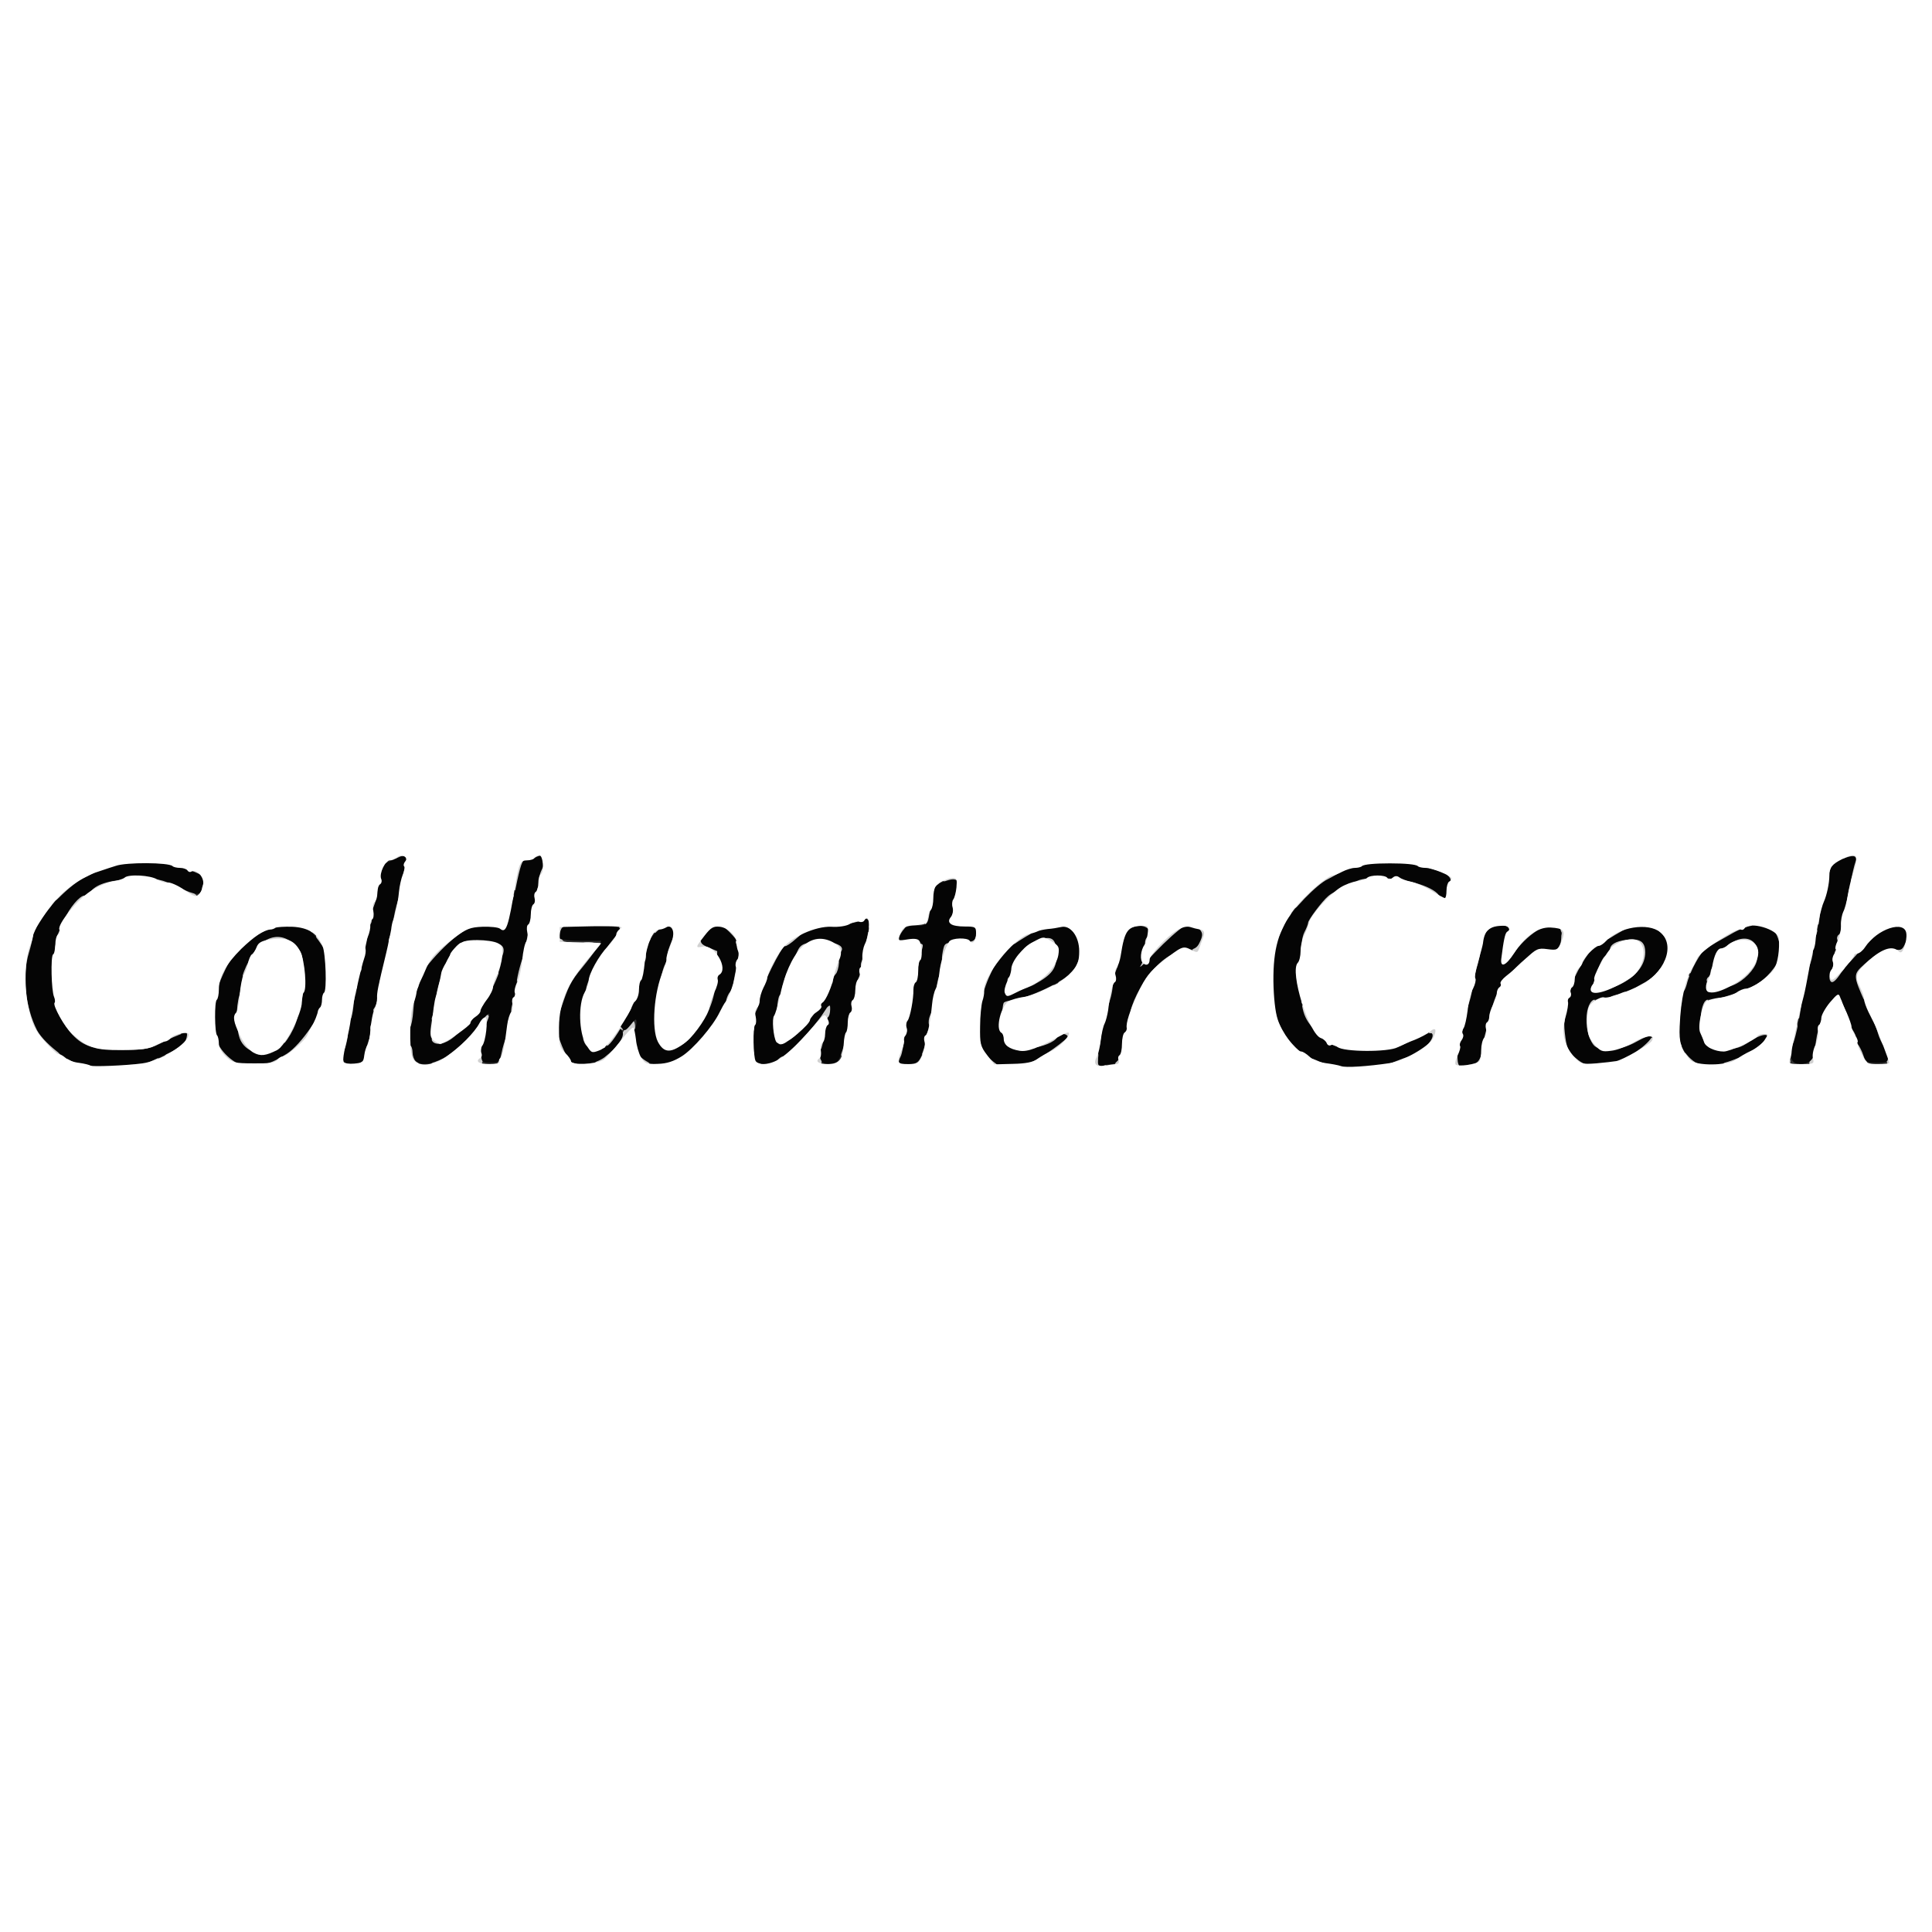
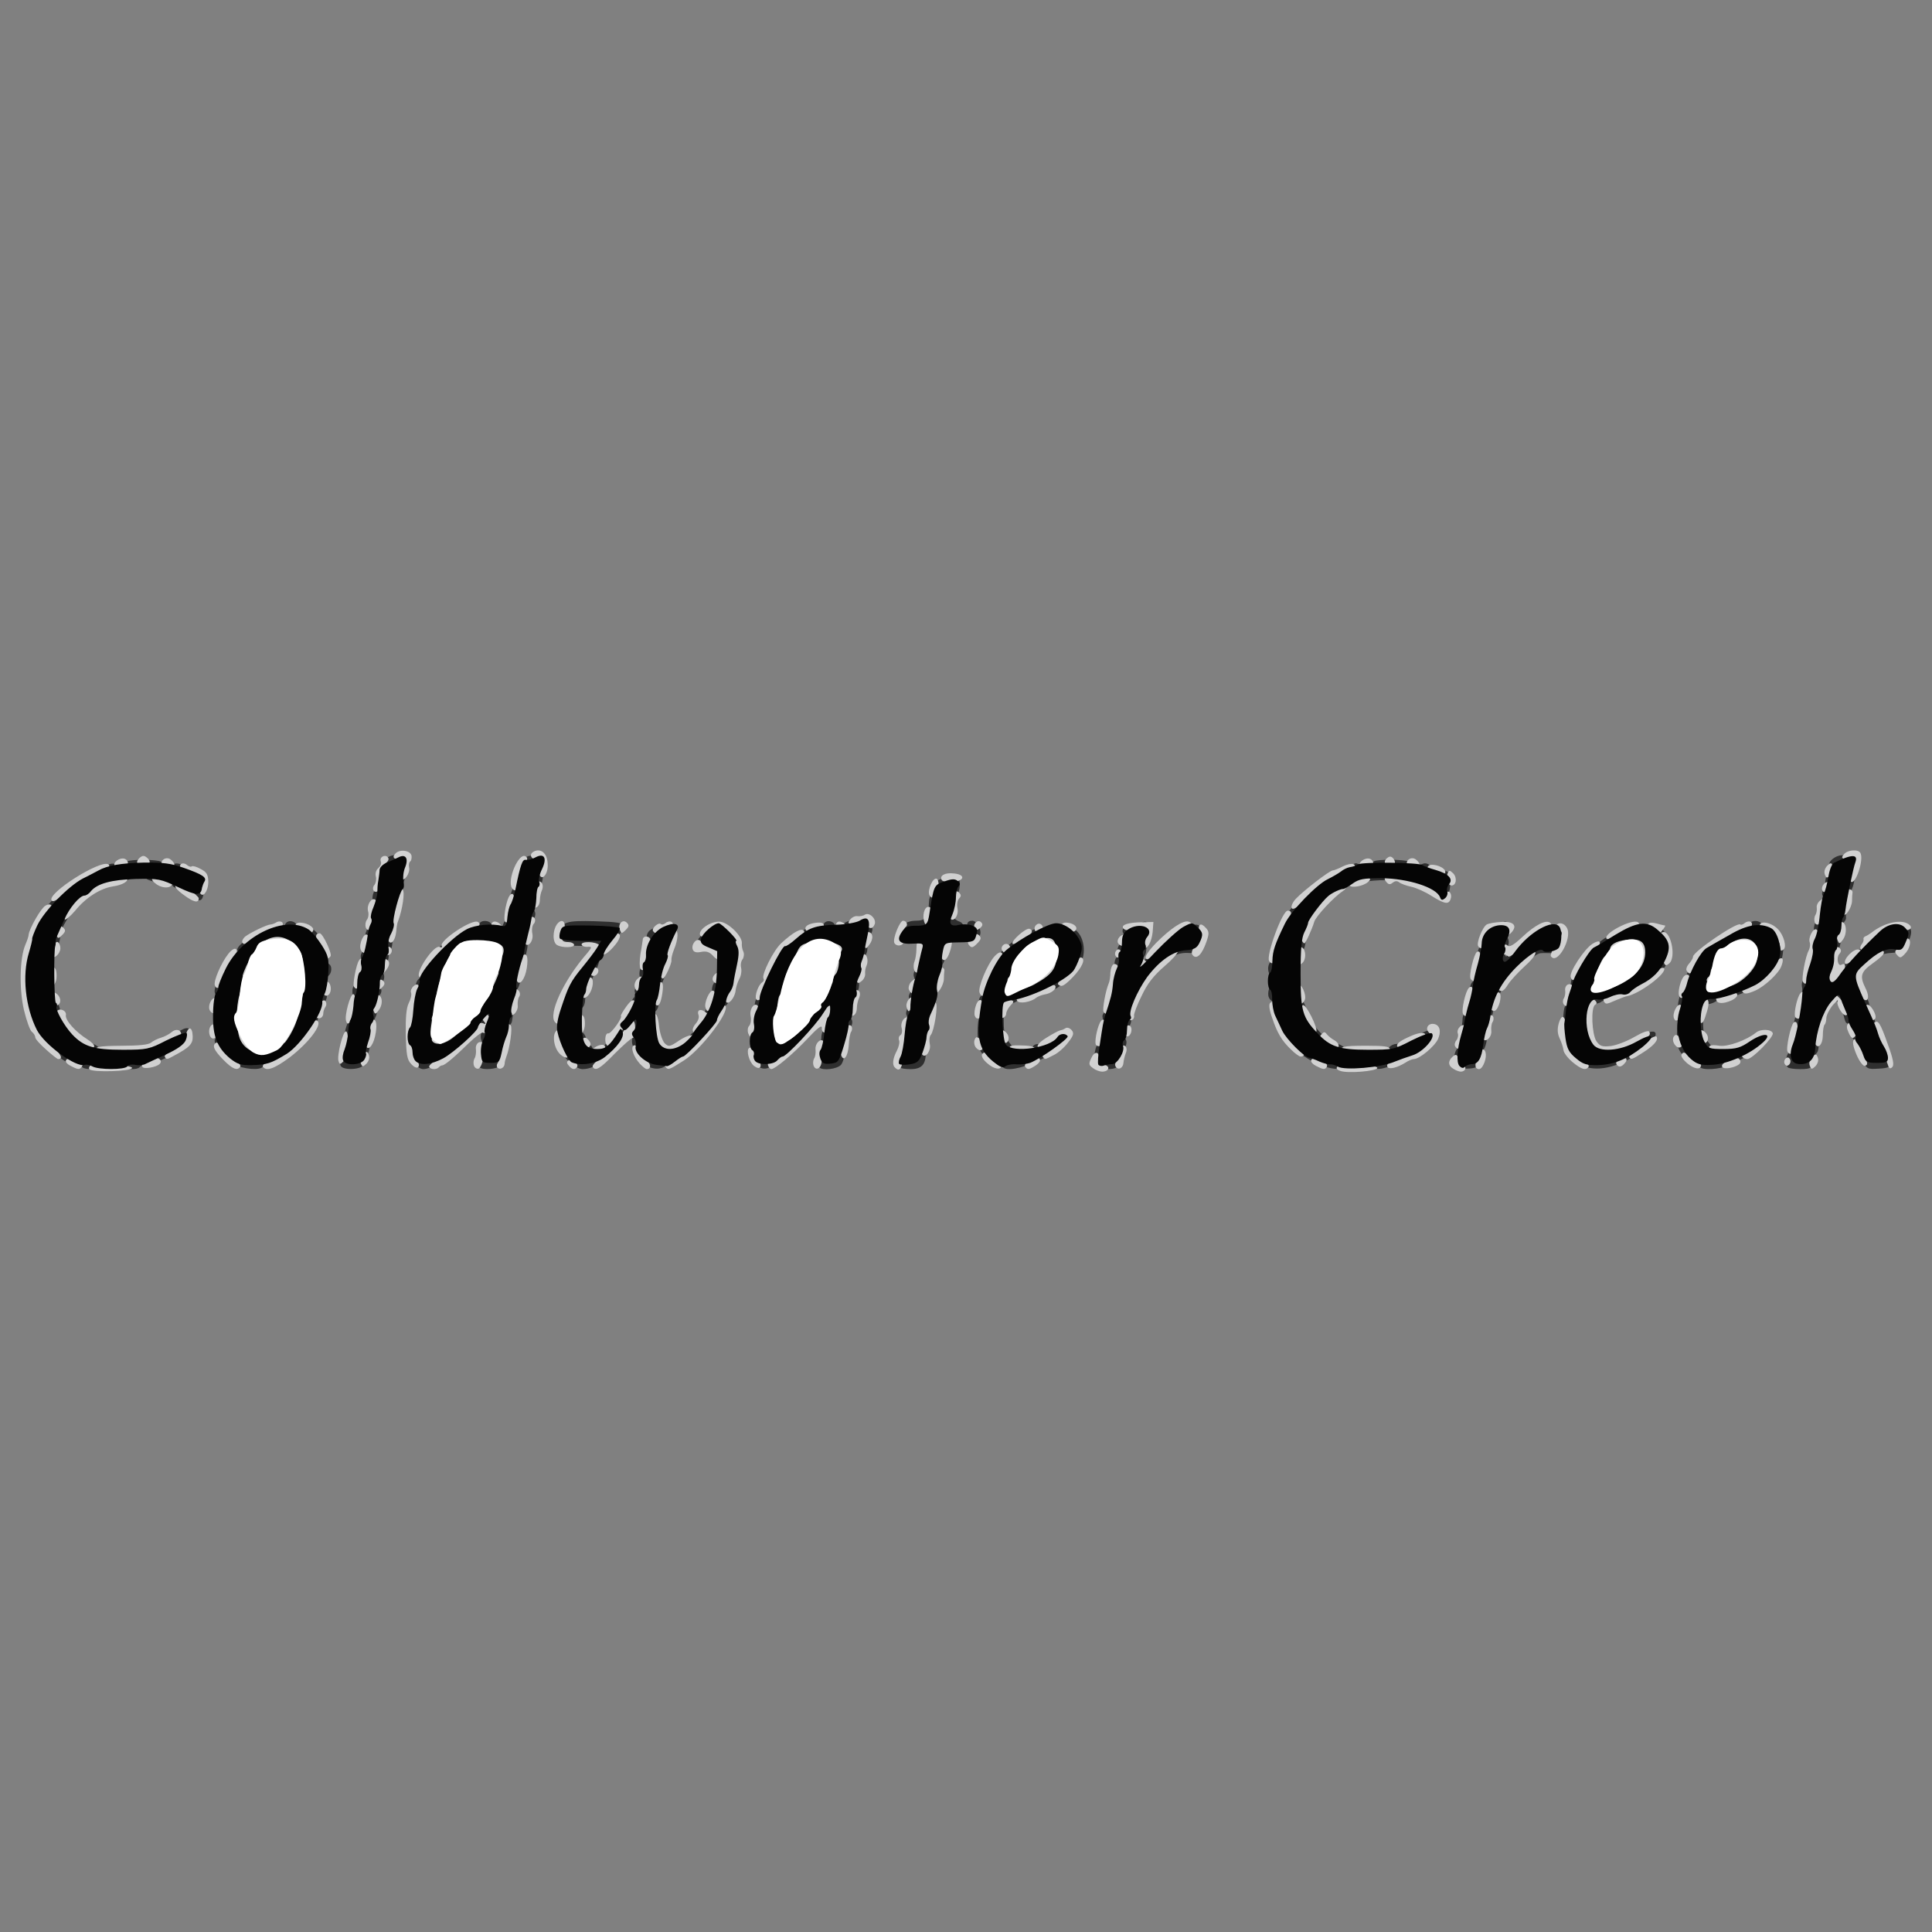
<svg xmlns="http://www.w3.org/2000/svg" id="Layer_1" viewBox="0 0 768 768" width="2500" height="2500">
  <rect x="0" y="0" width="768" height="768" fill="#808080" stroke="none" />
  <style>.st0{fill:#2f2f2f}.st1{fill:#d1d1d1}.st2{fill:#050505}.st3{fill:#fff}</style>
  <g id="layer1">
    <path class="st0" d="M32.4 423.9c-.3-.6-.1-1.6.5-2.2 1.3-1.3 6.5.8 5.6 2.3-.8 1.3-5.2 1.3-6.1-.1zM49.6 424.1c-.9-1.5 2.2-3.4 4.6-2.8 1.2.4 2.7.2 3.2-.2.6-.5 3.1-1.6 5.6-2.5s5.6-2.6 7-3.7c2.9-2.4 2.4-2.3-5.3 1.4-6.1 3-10 3-7.7.2.7-.8 1.9-1.5 2.7-1.5 1.3 0 6.9-2.5 12.3-5.5 3-1.7 4.5-.6 3.6 3-1 3.9-12 10.4-18.8 10.9-.3.1-1 .4-1.4.9-1 1-5.2.9-5.8-.2zM92.8 423c-3.8-2.1-8.4-8.3-7.3-10 .8-1.3 3.5.6 3.5 2.5 0 1.4 4 5.3 4 3.9 0-.5.6-.2 1.3.6.8 1.1 2.2 1.4 4.2 1l3-.6-3-1.4c-3.8-1.9-5.8-6-6.3-13-.4-6 .9-12.8 2.4-12 .5.3.9 4.3.9 9 0 9.5 1 12.2 5.5 14.5 6.1 3.1 13.7-3 15.9-13 .8-3.6 3.7-4.2 3.3-.6-.1 1.3-1.3 4.5-2.7 7.2-1.4 2.9-1.9 4.8-1.2 4.6.7-.1 1.2.4 1.2 1.2 0 1.4-10.4 7.3-11.6 6.5-.4-.2-1 0-1.4.6-1 1.6-7.7 1.1-11.7-1zM135.4 423.6c-1-2.5.3-3.3 4.8-2.7 2.9.4 4.3 1.1 4.3 2.1 0 2.2-8.3 2.7-9.1.6zM164.1 421.6c-2.1-3.4-2.6-5.7-1.4-6.9 1.1-1.2 3.3 1.4 3.3 3.9 0 2 .5 2.4 3.1 2.4 1.8 0 4.7-.9 6.5-2.1 1.9-1.1 3.9-1.7 4.6-1.3.7.4 1 .3.5-.1-.4-.5.5-2.2 2-3.8l2.8-3-4.4 3.2c-2.4 1.7-5.4 3.1-6.7 3.1-4.5 0-6.8-7.1-4.4-13.5 1.6-4.1 3-1.9 3 4.6 0 7 1 7.4 7.5 3 3.8-2.6 4.6-2.8 6.2-1.6 1.7 1.3 1.6 1.6-2.2 5.5-4.6 4.8-13 10-16.2 10-1.4 0-2.9-1.2-4.2-3.4zM190.7 424.3c-1.1-1-.8-5.1.3-5.8.6-.3 1.3.1 1.6.9.3.9 1.4 1.6 2.4 1.6 2 0 3-1.9 3-5.5 0-2.4 2.5-5.2 3.3-3.8.8 1.2-1.1 10.4-2.4 11.9-1.2 1.4-7 1.9-8.2.7zM226.1 422c-3.4-3.5-4.7-6.8-3.3-8.2.7-.7 1.7.3 3.1 3.1 2 3.8 2.4 4.1 6.4 4.1 4.3 0 7.7-1.4 6.5-2.6-.8-.8 8.1-11 9.3-10.7.4.2.7-1.1.7-2.8-.2-4.6 1.9-6 4.2-2.9 2.1 2.7 2.6 7.5 1 8.5-.8.5-.7 1.1.1 2.1.6.8.9 2.3.6 3.3-.7 2.7 2 4.9 6.3 5.3 4.5.4 4.9 3.2.5 3.6-3.3.2-7.5-2.4-7.9-5-.1-.9-.8-2.3-1.5-3.2-.8-.9-1.1-2.6-.7-4 .9-3.7-.8-3.9-2.9-.3-4 7.1-11.5 12.7-16.9 12.7-1.4 0-3.7-1.3-5.5-3zM301 423.6c-1-1.3-.9-1.7.3-2.2 2.4-.9 5.2 0 5.2 1.6 0 2.1-3.9 2.4-5.5.6zM325.7 424.3c-.9-.8-.9-4.8 0-5.6.3-.4.7-2.6.7-5 .1-3 .5-4.2 1.6-4.2s1.4.9 1.2 3.5c-.1 1.9-.7 3.9-1.2 4.4-1.3 1.3 0 3.6 2 3.6 1.4 0 2.2-1.3 3.2-4.6.7-2.5 1.8-4.4 2.3-4.2 1.5.5.5 9-1.2 11.1-1.6 1.7-7.3 2.4-8.6 1zM357.7 424.3c-.8-1.6 0-10.9 1.2-13.1 2.7-5 3.7.4 1.5 8.1-1 3.2 3.1 2 4.3-1.4 1.4-3.5 3.3-3.1 3.3.7 0 4.6-1.7 6.4-6 6.4-2.1 0-4.1-.3-4.3-.7zM398.5 424c-1.2-1.9.7-3.1 4.9-3 5.8.2 9-.9 7.5-2.6-1.3-1.6-.4-3.4 1.8-3.4 1.9 0 7.4-3.1 9-5 1.6-2 3.4-.2 2.7 2.7-1.6 5.9-23.4 15.4-25.9 11.3zM435.7 424.3c-1.3-1.2-.7-8 .7-9.2 1.9-1.6 2.9.2 2.1 3.8-.6 2.7-.4 2.9 1.7 2.4 1.3-.3 2.8-1 3.5-1.5 1.7-1.3 2.6.8 1.3 3.2-.8 1.5-2.1 2-4.9 2-2.1 0-4.1-.3-4.4-.7zM524.3 423.1c-5.6-2.2-12.8-8-11.5-9.3 1.4-1.4 3.5 0 2.8 1.9-.3.8-.2 1.2.3.9s3.3.7 6.3 2.2c2.9 1.6 5.9 2.7 6.5 2.5 1.7-.6 5.5 1.6 4.8 2.8-.9 1.3-4.3 1-9.2-1zM545.5 424.1c-.6-1.1 2.9-3.3 4.8-3 .6.2 3-.5 5.2-1.5 4.9-2.1 6.9-2.4 7.4-1.1.4 1.1-11.3 6.3-14.6 6.4-1.2.1-2.4-.3-2.8-.8zM578.3 423.4c-.9-2.4.2-6.9 1.7-6.9 1 0 1.4.8 1.2 2.6-.2 2.6-.1 2.7 3.3 1.9 3.9-.9 5.4.2 3.5 2.5-1.5 1.8-9 1.7-9.7-.1zM628.2 423.2c-5.5-3-7.2-7-6.9-15.9.2-6.2.5-7.8 1.7-7.8 1.4 0 1.8 2.6.9 6.5-.2.8 0 3.8.4 6.7.9 6.6 4.1 9.1 10.2 8.3 2.3-.3 4-1 4-1.7s.5-1.3 1-1.2c.6 0 .9.8.8 1.9-.2 1.5.1 1.6 2.2.7 1.5-.8 2-1.6 1.4-2.3-.9-1.1.7-3.4 2.4-3.4.6 0 3.1-1.3 5.8-3 8-4.9 8.1.4.1 6.1-8.9 6.4-18 8.4-24 5.1zM675.5 424c-1.2-2 .8-3.1 5.4-2.9 5.5.2 8.2-.8 7.9-2.8-.2-.9.4-1.9 1.2-2.3.8-.5 3.8-2.2 6.7-3.9s5.4-2.7 5.7-2.2c1.9 2.9-4.6 8.8-14.7 13.4-4.1 1.9-11.2 2.3-12.2.7zM710.7 424.3c-1.1-1.1-.8-5.1.5-5.9.6-.4 1.7.1 2.4 1 .7 1 2.2 1.6 3.6 1.4 1.9-.2 2.2-.8 2-3-.3-3.2 1.5-7.1 2.9-6.3 1 .7 1.2 5.8.2 6.9-.4.3-.8 1.4-.9 2.2-.6 3.8-1.4 4.4-5.7 4.4-2.4 0-4.7-.3-5-.7zM740 421c-2.3-4.5-2.1-8.1.4-6.1.8.7 1.7 2.3 2 3.6.7 2.9 5 3.5 6 .9.9-2.3 3.8.2 3.4 3-.2 1.7-1.1 2.2-5 2.4-4.6.3-4.7.2-6.8-3.8zM26.5 422.1c-3.7-1.6-11.5-9.3-13.5-13.4-2.5-5.1-3.5-10.3-2.1-11.1 1.3-.8 2.7 1.8 3.6 6.7.9 4.5 7.3 12 12.7 14.8 2.1 1.1 3.6 2.4 3.3 2.9-.7 1.2-1.3 1.2-4 .1zM267.5 422.1c-.3-.5-.1-1.3.5-1.6.8-.5.8-1.1 0-2-1.4-1.7 2.4-4.6 4.9-3.8.9.4 1.3.3.9-.2-1.1-1.2 1.2-4.7 2.7-4.1 1.6.6 3-1 1.6-1.8-.5-.3.4-3.2 2-6.3 1.6-3.2 2.9-7 2.9-8.5 0-3 1.6-4.6 3.2-3 .7.7.5 2.5-.6 5.8-1.9 5.8-2 5.9-.3 4.5 1.9-1.5 2.8-.2 1.6 2.1-.8 1.5-1.3 1.7-2.4.8s-1.7-.5-2.9 1.8c-.9 1.8-1.1 3.3-.6 3.8 1.5 1.5-6.2 9.6-8.3 8.8-1.3-.5-1.6-.2-1.1.9.6 1.8-3.1 4.3-4.1 2.8zM307.6 422.1c-.8-1.2 3.1-4.4 4.4-3.6.5.3.8 1.1.5 1.6-1 1.5-4.3 3-4.9 2zM391.5 420c-2.4-2.5-2.8-3.7-2.9-9.2 0-3.6.3-6.3.9-6.3s1 1.4 1.1 3c.2 4.9 1.4 9.3 3.5 11.9 2.8 3.5.7 4.1-2.6.6zM669.5 420c-2.4-2.5-2.8-3.8-2.9-8.7-.1-7.3 1.7-8.6 2.5-1.8.7 6.1 1.7 8.6 4.1 10.3 1 .7 1.6 1.8 1.3 2.3-1 1.5-2 1.1-5-2.1zM299.1 419.2c-1.3-2.5.2-3.8 1.9-1.6.9 1 1 1.8.3 2.5-.8.8-1.4.5-2.2-.9zM44.5 419c-.3-.5 0-1.3.9-1.6 2.1-.8 6.1-.1 6.1 1.1 0 1.4-6.2 1.9-7 .5zM143.6 419.1c-.3-.5-.1-2.2.4-3.7 1.3-3.2 3.4-2 2.8 1.7-.3 2.4-2.2 3.6-3.2 2zM539.5 419c-.3-.5 0-1.3.9-1.6 2.1-.8 7.1-.1 7.1 1.1 0 1.4-7.2 1.9-8 .5zM34.3 417.4c-5.9-2.9-13.4-12-13.9-16.9 0-.5-.4-1.8-.9-2.8-.4-1.1-.3-2.3.3-2.9.9-.9 1.6-.2 2.7 2.5.8 2 1.5 4.1 1.5 4.7s1.1 2.7 2.4 4.8c2.6 4.1 6.4 7 10.5 8.2 2.5.6 3.6 3 1.6 3.6-.5.2-2.4-.4-4.2-1.2zM136.7 418.4c-.7-.7 0-7.6 1-10.4.4-.8.8-2.6 1-4 .2-1.4.6-3.6 1-5 .3-1.4.5-3.5.4-4.7-.1-1.1.3-2.4.9-2.8 1.7-1.1 3.4 1.1 2.5 3.2-.4 1-.8 3.5-1 5.5s-.7 4.3-1.2 5c-.4.7-.8 2.2-.9 3.3-.2 5.7-.5 7.3-1.7 8.9-.7.9-1.6 1.4-2 1z" />
    <path class="st0" d="M231.1 415.9c-2.3-3-2.2-6.4.2-5.7.6.3 1.4 1.3 1.6 2.4.2 1 1 2.4 1.9 3 1.4 1 1 3.4-.7 3.4-.4 0-1.7-1.4-3-3.1zM261.5 418c-1.1-1.7.5-3.2 2.1-1.9.7.6 1.1 1.5.8 2-.7 1.2-2.1 1.1-2.9-.1zM312.9 418.3c-.1-.5-.1-1-.1-1.3 0-.3-1.4-.5-3.1-.5-2.2 0-3.2-.5-3.2-1.5s.8-1.4 2.7-1.2c2.2.3 3.8-.7 7.8-4.7 2.8-2.8 5.3-5.1 5.5-5.1.2 0 .9.8 1.4 1.9.8 1.5.1 2.8-4.2 7.5-5.1 5.4-6.6 6.5-6.8 4.9zM399 416.5c-2.4-2.5-4-11.5-2.6-15 .3-.8.6-1.9.7-2.3 0-.4.4-1.1.8-1.7.4-.5.7-2.6.5-4.5-.1-1.9.3-4.1.9-4.8.6-.7 1.2-2.5 1.3-3.9.4-3.4 2-5.1 3.5-3.6.9.9.7 1.9-.7 4-1 1.5-1.7 3.6-1.5 4.6.1 1-.3 2.4-.9 3.2-1.6 2 .7 3.1 2.8 1.2 2.4-2.1 6.4-2.8 8-1.5 1.1.9 1.3.9 1-.4-.1-.9.8-2.7 2.3-4 1.4-1.3 2.8-3.1 3.2-4.1.3-.9 1.1-1.7 1.6-1.7 1.8 0 2.3 2.1.9 3.8-3.2 3.7-3.4 4.8-.5 2.9 1.5-1 3.3-1.5 3.9-1.1.7.4.8.3.4-.5-.4-.6-.2-1.9.5-2.8 3.7-4.4 3.7-9.2.1-13.6-2.3-2.8.7-3 3.2-.2 2.6 2.8 3.2 8.4 1.4 11.9-1.6 2.9-8.9 10.6-10.2 10.6-.6 0-2.4.7-4.1 1.6-1.6.9-4.6 1.6-6.5 1.7-1.9.1-3.9.7-4.5 1.4-.5.6-2.1 1.3-3.5 1.5-1.4.2-2.4.6-2.2 1.1.1.4.2 3.1.2 6.1 0 4.3.5 6 2.5 8.4 2.2 2.6 2.4 4.2.5 4.2-.4 0-1.7-1.1-3-2.5zM529 417c-6.7-3.5-15-14.9-13.6-18.6 1-2.6 3-1 4.1 3.4 1.2 5.1 7.4 11.9 11.8 13 1.8.5 3.2 1.4 3.2 2.2 0 2.1-1.7 2.1-5.5 0zM551.7 418.3c-1-1 1.3-3.3 3.3-3.3 1 0 4.8-1.5 8.4-3.4 3.5-1.9 6.7-3.1 7-2.8 1.3 1.2.5 5-1.3 6.6-2 1.8-3.9.7-2.6-1.5.5-.7.2-.7-1.1 0-3.8 2-11.1 5.1-12 5.1-.6 0-1.4-.3-1.7-.7zM632.3 416.8c-3.5-3.8-4.5-9.6-2.8-16.2.8-3.1 1.5-6.3 1.5-7.1 0-.7.5-2.6 1.1-4.2.7-1.5 1.2-3.8 1.3-5 .2-2.6 3.5-6.5 4.8-5.7.6.4.6 1-.1 1.7-.6.6-1.1 1.8-1.1 2.7s-.5 2.1-1.2 2.8c-.6.6-1.3 2.9-1.5 5.1-.3 3 0 4 1.4 4.5.9.4 1.4.4 1 0-.9-1 1.2-3.4 3-3.4 5.5 0 13.3-7.7 13.3-13.2 0-2.7-3.5-6.2-5.2-5.2-.5.3-1.6 0-2.5-.8-.9-.7-1.4-.8-1-.2 1.4 2.4-3.5 5-10.5 5.7-.9.1-1.4.5-1.2.9.3.5-.4 2.1-1.5 3.7-2 2.8-4.2 7.3-4.7 9.9-.6 3-1.4 4.3-2.5 3.7-.6-.4-.7-1.4-.4-2.4.4-.9.8-2.3.9-3.1.7-5.9 6.4-13.3 13.9-18.3 5.9-4 9.1-4.9 9.2-2.8 0 .8 1 1.5 2.2 1.6 3.7.3 6.3 3.4 6.3 7.6 0 3.1-.9 4.7-5 9.2-2.7 3-4.7 5.7-4.3 6 .7.7-3.5 2.5-7.1 3-1.4.1-2.8.6-3.2 1-.4.4-1.6.7-2.6.7-1.6 0-1.8.9-1.8 6.8 0 6 .3 7.1 2.5 9.2 1.3 1.2 2.2 2.7 1.9 3.1-.8 1.4-1.9 1.1-4.1-1.3zM677.8 417.3c-.9-1-2.1-2.8-2.7-4-1.4-2.7-1.5-12-.1-12.8.6-.4.8-1 .5-1.5s-.1-1.1.3-1.4c.5-.3.7-2.2.5-4.2-.2-2 .2-4.3.8-5.1.7-.8 1.4-2.6 1.5-4 .4-3.4 2-5.1 3.5-3.6.9.9.8 1.9-.6 3.9-1.7 2.7-2.8 10.4-1.4 10.4.3 0 1.2-.6 1.8-1.4.7-.8 2.8-1.7 4.7-2.1 4.5-.8 12.5-8.5 11.7-11.4-.3-1 0-2.2.6-2.6 1.4-.8 2.5 2 1.5 3.7-.4.7-.9 2.1-.9 3.2-.1 1.1-1.7 3.3-3.6 4.9l-3.4 3 3.4-1.9c9.4-5.3 13-14.8 7.2-19.1-1.1-.8-1.3-1.5-.5-2.3.8-.7 1.8-.3 3.8 1.5 2.6 2.4 2.8 3.1 2.4 7.6-.4 4.1-1.2 5.7-4.3 8.9-4.6 4.7-13.2 9.2-17.7 9.4-1.8.1-3.7.6-4.3 1.3-.5.6-2.1 1.3-3.5 1.5-1.4.2-2.4.6-2.2 1.1.1.4.2 3.1.2 6.1 0 4.3.5 6 2.5 8.4 3.2 3.8 1.6 6.2-1.7 2.5zM587.7 417.4c-.7-.8.2-6.1 1.5-8.8 1.6-2.9 2.6-.5 1.9 4.3-.6 4.2-1.9 6-3.4 4.5zM444.5 416c-1-1.6 1.6-4.3 2.8-3.1 1.1 1.1.2 4.1-1.2 4.1-.5 0-1.3-.5-1.6-1zM712.6 416.1c-.9-1.4.5-12 1.6-12.7 2.3-1.5 3.1 1.6 1.9 7-1.2 5.6-2.4 7.5-3.5 5.7zM117.8 415.4c-.4-.3 1.4-3.4 3.8-7 2.4-3.5 4.1-6.4 3.7-6.4s-.2-.5.4-1.1c.6-.6.9-1.7.6-2.4-.6-1.8 1.5-5.7 2.8-5 1.4.9 1.1 4.1-.6 5.5-.8.7-1.3 1.6-1 2 .3.5.1 1.1-.5 1.5s-.8 1.1-.5 1.6c.7 1-6.2 11.9-7.4 11.9-.4 0-1-.3-1.3-.6zM746.1 414.6c-.7-.8-1.3-2.6-1.5-4.1-.2-1.4-.8-3.1-1.4-3.7-.7-.7-1.2-1.6-1.2-2.1 0-.4-1.2-3.4-2.6-6.5-4.9-10.5-4.9-10.9-.1-15.7 4.8-4.9 10.8-8 13.8-7.2 1.5.4 2.2-.1 2.9-1.9.6-1.4.9-3 .7-3.7-.1-.7.5-1.2 1.3-1.2 2.2 0 2.3 2.8.2 6.6-1.6 3-2.4 3.4-6.4 3.7-3.6.2-5.4 1.1-9.3 4.5-4 3.6-4.6 4.6-3.8 6.2.5 1.1 1.7 3.5 2.6 5.3.9 1.9 1.7 3.7 1.7 4.2s.5 2.1 1.2 3.7c.7 1.5 1.2 3.3 1.3 3.8.1.6.9 2.5 1.9 4.4 1.9 3.6.9 6.4-1.3 3.7zM191.4 413.7c-.8-2.1.1-4.7 1.6-4.7 1.9 0 2.3 3.1.7 4.8-1.5 1.4-1.7 1.4-2.3-.1zM259 413.4c-.9-1-1-1.8-.2-2.6 1.2-1.2 3.2-.2 3.2 1.7 0 2.1-1.6 2.6-3 .9zM580.5 413.1c-.3-.6-.3-2.1.1-3.4.4-1.2.8-3.3.8-4.7.1-1.5.7-2.5 1.6-2.5.9 0 1.4.8 1.2 2-1.1 7.8-2.3 10.7-3.7 8.6zM736.5 412.5c-.3-.8-.7-2.2-1-3-.2-.8 0-1.7.5-2 1.2-.7 4.4 4.1 3.5 5.5-.9 1.5-2.5 1.2-3-.5zM366.5 412c-.3-.5-.3-1.6.2-2.2.4-.7.6-2.2.5-3.4-.4-2.7 2.5-5.3 3.4-3.1.3.9.1 2.4-.4 3.4s-.8 2.3-.5 2.9c.5 1.6-2.3 3.8-3.2 2.4zM510.1 411.6c-.9-1-.9-1.6-.1-2.1 1.7-1 3.7 1.2 2.4 2.5-.8.8-1.5.6-2.3-.4zM298.6 411.1c-.9-1.4 1.2-6.3 2.4-5.6.5.3 1 1.4 1 2.4 0 2.2-2.6 4.6-3.4 3.2zM437.6 411.2c-.3-.6-.2-2.1.2-3.4.5-1.2.7-2.8.5-3.4-.5-1.6 2.3-3.8 3.2-2.4.3.5.3 1.5-.1 2.2-.4.7-.8 2.2-.9 3.5-.1 2.7-2 5-2.9 3.5zM145.4 409.7c-.3-1-.1-2.3.4-3 .6-.7.9-2.2.6-3.3-.7-2.7 2.3-5.4 3.2-3 .3.9.3 2.4-.1 3.4-.5.9-1 2.6-1.2 3.7-.5 2.9-2.1 4.1-2.9 2.2zM162.6 409.1c-.9-1.4.3-10.2 1.6-11.8 1.9-2.3 2.7-.3 2.1 5-.6 5.4-2.5 8.8-3.7 6.8zM446.4 408.7c-.3-1-.2-2.3.4-2.9.6-.6.8-1.6.5-2.3-.2-.8.1-2.4.8-3.7.7-1.3 1.2-2.7 1.1-3.2-.2-.4.5-2 1.4-3.3 1.1-1.8 1.9-2.2 2.6-1.5.8.8.5 1.9-.8 3.9-1 1.5-1.7 3.8-1.5 5 .1 1.1-.2 2.4-.8 2.7-.6.4-.8 1.2-.5 1.9.2.7-.2 2.1-1 3.2-1.4 1.9-1.5 1.9-2.2.2zM721.6 409.1c-.4-.6-.3-1.8.3-2.4.5-.7.8-2.2.5-3.4-.7-2.4 1.3-4 2.8-2.5.8.8.8 1.5-.1 2.6-.7.8-1 1.9-.7 2.4s-.1 1.7-.8 2.7c-.9 1.3-1.5 1.5-2 .6zM187.7 407.9c-1.6-.9-1.4-1.4 1.5-5.5 1.8-2.5 3.6-4.8 4.1-5.1.8-.5 3.3 5.5 2.9 7-.1.4.1.6.6.5.4-.2.7.2.7.7 0 .6-.4.9-.9.7-.4-.1-1.4.3-2.2.9-.8.6-1.4.8-1.4.5 0-.4-.8-.2-1.8.3-1.1.6-2.4.6-3.5 0zM335.5 408c-1-1.6 1.6-4.3 2.8-3.1 1.1 1.1.2 4.1-1.2 4.1-.5 0-1.3-.5-1.6-1zM200.5 407.1c-.3-.6-.3-1.7.2-2.3.4-.7.6-2.1.5-3-.2-1 .2-2.7.8-3.9 1.7-3 3.5-.9 2.5 2.8-.4 1.5-.8 3.7-.9 4.7-.1 2.2-2.1 3.2-3.1 1.7zM507.1 405.8c-1-2.5.1-4.4 1.8-3.4 1.4.9 1.4 4.3.1 5.1-.6.3-1.4-.4-1.9-1.7z" />
    <path class="st0" d="M733.7 406.3c-.3-.5-.8-2.2-1.1-4-.5-1.9-2.1-4.2-4-5.7-2.8-2.1-3.3-3-3.1-6.3.1-2.1.3-3.9.5-4 .1-.2.3-.7.4-1.3 0-.5.6-1 1.1-1 .6 0 1.1.5 1.1 1 .1.6.2 1.5.3 2.1 0 .7 2.9-1.8 6.2-5.5 4.2-4.6 6.5-6.4 7.2-5.7.7.7-.4 2.4-3.2 5.3-3.6 3.5-12.3 15-9.6 12.5 1-.8 4.5 2.1 4.5 3.8 0 .7.7 2.6 1.6 4.3 1.5 3.1 1.2 5.2-.6 5.2-.5 0-1.1-.3-1.3-.7zM324 404.1c-.9-1.7-.6-2.7 1.2-5.1 1.2-1.6 2.5-3 2.8-3 1.4 0 4 3.7 4 5.7 0 2.5-2.5 4.9-3.5 3.3-.5-.8-1-.8-2 0-1 .9-1.6.6-2.5-.9zM306.7 404.3c-.9-.8.2-7.4 1.6-9.1.5-.7 1.1-2.6 1.2-4.2.3-3.3 2.2-6.3 3.6-5.4 1 .6.1 5.3-1.4 7.2-.5.7-1.2 3.1-1.4 5.5-.3 4.1-2.3 7.4-3.6 6zM360.3 403.4c-.3-.8.1-2.3 1-3.2 1.5-1.4 1.7-1.4 2.3.1.8 2.1-.1 4.7-1.6 4.7-.6 0-1.3-.7-1.7-1.6zM590.5 404.1c-.3-.6 0-2.1.6-3.3.7-1.3 1.4-3.3 1.5-4.6.2-1.3 1.5-4 3-6 1.9-2.4 2.3-3.4 1.1-2.9-2.1.8-3.2-1-1.8-2.7.6-.7.9-2 .5-2.9-.3-.8-.1-1.8.5-2.2.6-.3.9-1.6.5-2.9-.7-2.9 2.2-5.8 3.2-3.2.3.9.2 2.2-.4 2.9-.5.6-.9 2-.9 3 0 1.4.6 1.2 3.2-1.3 3.3-3.2 5.7-3 2.8.2-2.2 2.4-1.4 2.3 3.9-.7 4.1-2.3 8.2-2.6 11-.9 1.5.9-.3 2.5-2.5 2.3-1.2 0-3.1-.1-4.3 0-2.6.1-14 10.4-15 13.4-.4 1.2-1.4 3.3-2.2 4.6-.9 1.3-1.6 3.5-1.7 4.9 0 2.6-1.9 4-3 2.3zM222.5 402.1c-1.5-2.5 3.9-14.1 5.8-12.2.7.7.7 1.5 0 2.3-.5.7-1.6 3.2-2.3 5.6-1.4 4.6-2.5 5.8-3.5 4.3zM258.4 401.7c-.9-2.4 0-5.2 1.6-5.2 2.1 0 2.4 3.9.6 5.5-1.3 1-1.7.9-2.2-.3zM300.7 402.4c-1.2-1.2-.8-5.1.6-6.3 1.6-1.3 2.7-.5 2.7 1.9 0 2.1-2.4 5.3-3.3 4.4zM667.7 402.4c-.4-.4-.7-1.6-.7-2.7 0-2.1 2.8-11.3 4.1-13.7.5-.8 1.3-2.5 1.9-3.7.5-1.3 1.3-2.3 1.8-2.3 1.9 0 2 1.4.1 4.8-1 2-1.9 4-1.9 4.4s-.5 1.9-1.1 3.5c-.6 1.5-1.3 4.1-1.4 5.6-.3 3.1-1.7 5.1-2.8 4.1zM389.4 400.7c-.9-2.4-.1-5.2 1.6-5.2 1 0 1.4.8 1.2 2.5-.3 3.2-1.9 4.8-2.8 2.7zM715.4 400.6c-.4-.9-.2-2.8.4-4.1.6-1.2.8-3.2.5-4.3-.2-1.1.1-2.3.7-2.7 1.6-1 3.4 1 2.4 2.7-.5.7-.9 2.8-1 4.6-.1 4-2 6.4-3 3.8z" />
    <path class="st0" d="M229.7 400.4c-1.2-1.2-.8-4.1.8-5.4.8-.7 1.2-1.6.9-2.1-.3-.5.2-2.3 1-4.1 2.2-4.2 2-4.5-.8-1.9-1.4 1.3-2.7 1.8-3 1.3-.8-1.3 7.2-11.4 8.4-10.7.6.4 1 .1 1-.4 0-.7-2.9-1.1-7.4-1.1-8.3 0-10.3-1.2-8.7-5.2 1.7-4.4 3.2-4.9 14.7-4.6 9 .3 10.9.6 11.2 1.9.3 1.9-7.4 11.5-9 11.1-.6-.2-.8.4-.5 1.2.4.9-.8 4.4-2.5 7.8-1.7 3.5-3.2 7.6-3.2 9.2-.1 2.9-1.5 4.3-2.9 3zm13.3-28.9c1.1-1.3.1-1.5-8.3-1.5-12 0-13.9 1.8-2.5 2.3 4.6.1 8.6.4 8.9.5.4.1 1.2-.5 1.9-1.3zM337.4 399.6c-.4-1-.2-2.2.4-2.8.8-.8 1.3-.7 1.8.6.4 1 .2 2.2-.4 2.8-.8.8-1.3.7-1.8-.6zM119.5 398.9c-.8-2 .6-7.8 2-8.2 1.6-.4 1.7 5.6.1 7.8-1.3 1.8-1.5 1.8-2.1.4zM251.5 399c-.4-.7-.3-1.6.3-2.2.6-.6.8-1.6.6-2.3-.7-1.7 2.2-4 3.1-2.5.4.7.3 1.6-.3 2.2-.6.6-.8 1.6-.6 2.3.7 1.7-2.2 4-3.1 2.5zM286.7 399.3c-.6-1 .9-4.9 2.2-5.7 1.6-1 2.2 1 1.1 3.8-.9 2.5-2.4 3.4-3.3 1.9zM440.6 399.1c-1-1.5.4-7.8 1.9-9.1 1.9-1.6 2.5.1 1.5 4.4-1 4.4-2.4 6.3-3.4 4.7zM583.7 399.4c-.8-.8.4-7.7 1.4-8.8 1.8-2 2.9.8 1.8 4.6-1 3.7-2.1 5.2-3.2 4.2zM171.6 397.2c-.8-1.3.5-8.1 1.6-8.8 2.1-1.3 3 1.4 1.8 5-1.2 3.8-2.5 5.2-3.4 3.8zM361.5 397.1c-1-1.7 1.5-4.5 2.9-3.1.7.7.5 1.5-.6 2.6s-1.8 1.3-2.3.5zM504.4 396.5c-.4-.8-.3-2.3 0-3.2.6-1.5.8-1.5 2.3-.1 1.6 1.7 1.2 4.8-.7 4.8-.6 0-1.3-.7-1.6-1.5zM148.5 396c-.4-.6-.2-1.7.4-2.3.5-.7.8-2.2.5-3.3-.7-2.7 2.3-5.4 3.2-3 .3.9.1 2.2-.5 3-.6.7-.9 2-.6 2.8.7 1.9-2 4.4-3 2.8zM85.4 394.7c-.3-.8.2-2.9 1-4.6.9-1.6 1.6-3.5 1.6-4.1s1.2-2.7 2.7-4.6c3.6-4.7 5.3-2.9 2.1 2.2-3 4.7-4.1 7.3-4.2 9.8-.1 2.4-2.4 3.3-3.2 1.3zM194.6 395.2c-.3-.6.1-2.3.9-3.8.8-1.6 1.5-3.9 1.5-5.1 0-2.6 1.8-3.9 3.2-2.5.8.8.6 2.1-.6 4.5-.9 1.9-1.6 3.9-1.6 4.5 0 1.5-2.7 3.4-3.4 2.4zM328.8 395.5c-1-1.1.8-6 2.2-6 .7 0 1.5.5 1.7 1.1.5 1.4-3 5.8-3.9 4.9zM165.4 393.6c-.8-2 .7-5.2 2.2-4.9 1.5.3 1.5 2.7 0 4.8-1.4 1.9-1.5 1.9-2.2.1zM338.3 393.4c-.7-1.8.9-5.1 2.3-4.6 1.4.3 1.1 5.5-.3 5.9-.7.3-1.6-.3-2-1.3zM370.4 393.7c-.8-2.2 1.2-7.1 2.6-6.2s1.2 3.8-.4 6.1c-1.4 1.8-1.5 1.8-2.2.1zM203.5 393c-.6-1 .6-7.6 2.3-12 .3-.8.4-2.1.3-2.7-.3-2 1.9-5.4 3-4.7.6.3.8 1.8.5 3.3-.3 1.4-1.1 5.7-1.9 9.5-1.2 6.7-2.7 9-4.2 6.6zM391.4 392.6c-.8-2 3.1-10.4 6.4-14 5.5-5.9 17.1-12.1 16.4-8.8-.1.8.3 1.2 1 .9 2-.7 7.2 3.3 5.9 4.6-.7.7-1.5.6-2.5-.2-.8-.7-2.8-1.1-4.3-.9-1.9.2-2.7-.1-2.5-1 .1-.8-.2-1.1-.8-.7-.6.3-.8 1-.6 1.4.3.4-.8 2-2.3 3.5-2.8 2.7-5.2 2.2-3.5-.6.6-.9.3-.9-.9 0-.9.8-2.2 1-2.9.6-.7-.4-1-.4-.6.1 1.1 1.1-1.2 3.6-2.5 2.8-.6-.3-.7-.1-.3.6.4.7-.2 3.2-1.3 5.6-1.2 2.5-2.1 4.9-2.1 5.4 0 1.7-2 2.3-2.6.7zM648.5 393c-.3-.5 1.9-2.5 5-4.5 3-2 5.5-4.3 5.5-5 0-.7.7-1.8 1.5-2.5 1.2-1 1.6-.9 2.2.6 1.2 3.2-12.5 14.2-14.2 11.4zM289.4 391.7c-.3-.9 0-2.6.7-3.9.7-1.3 1.2-3.3 1-4.5-.1-1.1.3-2.4.8-2.8 1.5-.8 2.5 2 1.6 4.3-.4.9-.8 3-.9 4.6-.1 3.2-2.2 4.7-3.2 2.3zM260.6 391.2c-.7-1.2 1.2-7.9 2.4-8.7 1.5-.9 2 1.6 1.2 5.4-.7 3.4-2.5 5-3.6 3.3zM303.5 391.1c-.3-.6.9-4 2.7-7.7 2.4-5 4.5-7.6 8.3-10.4 2.8-2 6-4 7.2-4.4 2.5-.8 4.2 1.1 1.8 2-.9.4-1.4 1.2-1.1 2 .6 1.5-6 6.8-6.9 5.4-1.2-2-3.7.5-6.6 6.6-3.2 6.6-4.4 8.1-5.4 6.5z" />
    <path class="st0" d="M94.4 389.7c-.6-1.7 3.1-10.2 6-13.7 2-2.4 2-2.3-1.6.3-2.4 1.8-3.9 2.3-4.4 1.6-.8-1.3 3.5-4.9 9.5-8 3.8-1.9 4.6-2 5.5-.8.6.8 1.8 1.4 2.6 1.4 2-.2 4.1 1.5 3.4 2.6-.3.5-2.4.9-4.7.9-2.4 0-5.2.7-6.4 1.5-2.5 1.7-5.2 7-6.2 11.7-.7 3.4-2.8 4.8-3.7 2.5zM453.5 390.1c-.3-.6-.3-1.5 0-2.1.3-.5 0-.7-.8-.4-.8.3-1.8 0-2.2-.6-.7-1.2 1.2-4.1 2.5-3.7.4.1 2.5-2 4.5-4.6 4.1-5.3 11.2-11 12.7-10.1.5.4-1.5 2.8-4.6 5.6-3 2.7-6.6 6.3-7.8 8.1-2.1 3-1.9 2.9 2.6-1 4.8-4.2 10.5-6.7 13.1-5.7 1.6.7 3-4.3 1.6-6-1.5-1.8-.2-2.7 2-1.5 2.3 1.2 2.4 3.6.3 7.7-1.3 2.8-2 3.2-5.4 3-4.5-.1-7.8 1.8-13.7 7.9-2.4 2.6-4.4 4-4.8 3.4zM254.4 388.6c-.3-.9-.3-2.4.1-3.3.4-1 .9-2.6 1-3.6.1-1 .7-2.3 1.3-2.9 1.6-1.6 2.8 1.7 1.4 3.5-.6.7-.9 2.2-.6 3.3.7 2.7-2.3 5.4-3.2 3zM363.4 388.6c-.9-2.4 1.2-4.4 2.8-2.8 1 1 .8 1.6-.5 2.9-1.5 1.5-1.7 1.5-2.3-.1zM128.4 387.7c-.8-2.1.1-4.7 1.6-4.7 1.9 0 2.3 3.1.7 4.8-1.5 1.4-1.7 1.4-2.3-.1zM331.7 388.3c-.6-.9.6-7.7 1.8-10.5.5-1.3 0-1.7-2.2-2-3.1-.3-3.9-3.1-1.1-3.6 2.2-.4 7.2 4.4 6.2 5.9-.4.7-.8 2.7-.9 4.6-.2 3.4-2.8 7.3-3.8 5.6zM142.4 386.6c-.3-.9-.1-2.2.5-3 .6-.7.9-2 .6-2.8-.7-1.9 2-4.4 3-2.8.4.6.2 1.7-.4 2.3-.5.7-.8 2.2-.5 3.3.7 2.7-2.3 5.4-3.2 3zM504.4 386.7c-.8-2.1.1-4.7 1.6-4.7 1.9 0 2.3 3.1.7 4.8-1.5 1.4-1.7 1.4-2.3-.1zM586.6 387.1c-.9-1.5.6-10 1.9-11.1 2.1-1.8 2.6.4 1.4 5.9-1.1 5.1-2.3 6.9-3.3 5.2zM168.6 386.2c-.9-1.4 5.2-9.6 9.5-12.8 1.7-1.2 3.8-2 4.7-1.7 1 .4 1.3.2.8-.5-.3-.6.2-1.6 1.3-2.2 2.4-1.2 3.7.3 1.6 2-.8.7-1.2 1.6-1 2.1.3.4-.5 1.5-1.8 2.3-1.3.9-3.3 3.4-4.6 5.6-1.2 2.2-2.7 3.8-3.2 3.5-1.4-.9-1.1-2.4 1.2-5.8l2.1-3.2-2.4 2.6c-1.2 1.4-3.5 4-4.9 5.9-1.7 2.2-2.8 3-3.3 2.2zM443.7 386.4c-1-1-.9-5.2.2-5.8.5-.3.7-1.4.4-2.4-.5-2.2 2.2-4.9 3.2-3.2.4.6.3 1.9-.1 2.8-.4.9-.6 2.6-.5 3.7.2 2.3-2.1 5.9-3.2 4.9zM718.6 386.2c-.9-1.4.5-8.1 1.9-9.2 2.1-1.7 2.7.5 1.5 4.9-1.1 4.1-2.4 5.8-3.4 4.3zM340.4 384.7c-.3-.9-.2-2.2.2-2.9.4-.6.8-2.2.9-3.5.1-3.2 2.2-5.2 3.1-3 .3.9.3 2.5-.1 3.5-.5.9-1 2.6-1.2 3.7-.5 2.9-2.1 4.1-2.9 2.2zM312.5 384c-1-1.6 1.6-4.3 2.8-3.1 1.1 1.1.2 4.1-1.2 4.1-.5 0-1.3-.5-1.6-1zM120 381.9c-1.6-2.9-.5-5.6 1.5-3.9 1.7 1.4 2 4.6.6 5.5-.6.3-1.5-.4-2.1-1.6zM372.6 383.2c-1-1.6.6-8.1 2.4-9.7 2-1.8 3.9-.3 2.2 1.8-.6.7-1.2 2.7-1.4 4.6-.3 3.3-2 5.1-3.2 3.3zM10.5 382c-.9-1.5.5-7.8 2-9 .8-.6 1.1-1.8.8-2.6-.6-1.7 2.5-5.6 3.8-4.8.5.3.1 2-.8 3.7-.9 1.8-1.7 3.9-1.8 4.7-.7 6.2-2.6 10.2-4 8zM151.5 382c-.4-.6-.2-1.7.4-2.3.5-.7.8-2.2.5-3.4-.7-2.5 1.3-6.6 2.7-5.8 1.1.7 1.2 5.8.2 6.9-.4.4-.8 1.7-.8 2.8 0 2.4-1.9 3.5-3 1.8zM365.5 382c-.4-.6-.3-1.6.3-2.2.6-.6 1.2-.6 1.7.2.4.6.3 1.6-.3 2.2s-1.2.6-1.7-.2zM199.6 381.3c-.3-.3-.6-1.7-.6-2.9 0-1.6-.7-2.4-2.2-2.6-2.6-.3-3.1-3.1-.7-3.6 2.5-.5 6.9 4.2 6.2 6.7-.6 2.4-1.7 3.4-2.7 2.4zM727.4 380.6c-.3-.8-.2-2.1.2-2.8.5-.7.7-2.2.6-3.4-.2-1.1.4-2.6 1.2-3.3 2.3-1.9 3.2 1.1 1.7 5.9-1.3 4.4-2.8 5.9-3.7 3.6zM19.4 379.5c-.4-.9-.2-2.1.4-2.7.6-.6.8-1.7.5-2.4-.3-.8.1-2.1.8-3 .7-.9 1.4-2.3 1.5-3.1.8-5.3 9.4-15.7 11.4-13.7.7.7.1 1.9-1.7 3.6-3.4 3-8.8 11.8-8.4 13.6.3 1.8-1.8 8-3 8.7-.5.4-1.2-.1-1.5-1zM263.6 380.1c-.9-1.4 1.6-6.6 2.9-6.3 1.3.4.7 4.3-1 6-.9 1-1.5 1.1-1.9.3z" />
    <path class="st0" d="M452.5 380c-.4-.7-.3-1.6.3-2.2.6-.6.8-1.7.5-2.4-.6-1.7 1.6-4.6 2.9-3.8.5.3.6 1.3.3 2.3-.4.9-.8 2.7-.9 4-.1 2.7-2 3.9-3.1 2.1zM283.6 378.1c-1-1.1-2.5-1.6-4-1.4-3.2.7-4-1-1.7-3.8l1.9-2.4 1.1 2.8c.6 1.6 1.5 2.6 2 2.3.4-.3 1.6.3 2.5 1.3 1 1.1 1.3 2.2.8 2.5-.5.3-1.7-.3-2.6-1.3zM125.9 375.6c-1.2-2-3-4.1-4-4.7-2.5-1.3-1.6-2.9 1.2-2.2 2.9.8 7.6 8 6.1 9.5-.8.8-1.7.1-3.3-2.6zM678.5 377.9c-.9-1.3 3.2-4.9 9.2-7.9 4-2 7-2 5.8 0-.3.5.8 1.1 2.5 1.5 3.5.8 4.7 2.2 3.1 3.8-.8.8-1.4.8-2.3-.1-2-2-6.4-1.4-9.6 1.3-2.1 1.8-3.2 2.1-4 1.3-.8-.8-1.5-.8-2.6.1s-1.6.9-2.1 0zM291.1 376.1c-.7-1.2-.9-2.1-.5-2.1s-.3-1.1-1.5-2.4c-1.6-1.7-1.9-2.6-1-3.1 1.1-.8 5.3 3.5 4.3 4.4-.2.2.1 1 .8 1.8.8 1 .8 1.7.1 2.4-.8.8-1.4.5-2.2-1zM366.1 376.2c-1.3-2.5.2-3.8 1.9-1.6.9 1 1 1.8.3 2.5-.8.8-1.4.5-2.2-.9zM515.5 377c-.9-1.5.4-6.7 2.1-8 .7-.7 1.2-1.6.9-2-.7-1.2 5-9.4 8.6-12.4 5-4.2 5.5-1.8.7 3.3-5.8 6.1-8.1 9.8-8.5 14.1-.2 1.9-.5 4.1-.8 4.8-.5 1.5-2.1 1.6-3 .2z" />
    <path class="st0" d="M506.7 376.4c-.6-.7 1.3-6 4.3-11.9 3.5-6.9 19.9-20 22.2-17.7.7.7-.9 2.2-4.6 4.6-9.5 6.1-15.9 14.1-19 23.9-.5 1.7-1.8 2.2-2.9 1.1zM257.5 374.8c-1.1-2.9-.1-5.1 2.7-5.9 3.9-1 4.1.1.8 4.1-2.4 2.9-3 3.2-3.5 1.8zM618.7 375.3c-.4-.6-.5-1.8-.2-2.7s.7-2.3 1-3.2c.4-1.3.8-1.4 2-.4 1.9 1.6 1.9 2.3-.3 5.1-1.2 1.4-2.1 1.8-2.5 1.2zM145.4 373.7c-.3-.9-.3-2.5.2-3.4.4-1 .6-2.3.5-2.9-.2-1.7 2.6-3.7 3.4-2.4.3.5.3 1.5-.1 2.2-.4.7-.8 2.2-.9 3.5-.1 3.2-2.2 5.2-3.1 3zM743.6 374.1c-.3-.4.5-1.8 1.8-3 2.3-2.2 4.6-1.5 3.1.9-1 1.6-4.3 3.1-4.9 2.1zM607.6 373.2c-.5-.9 1.5-3.1 4.1-4.6s2.1 1.4-.6 3.3c-1.6 1.2-3.2 1.7-3.5 1.3zM659.1 371.6c-2.2-2.3-2-3.9.5-2.9 1.9.7 3.7 4 2.5 4.7-.4.3-1.8-.5-3-1.8zM721.7 373.4c-1-1.1-.9-6.2.2-6.9.6-.3.8-1.4.6-2.5s.1-2.2.6-2.6c1.5-.9 3.3 1.2 2.3 2.8-.5.7-.7 2.4-.6 3.8.3 2.7-1.9 6.6-3.1 5.4zM357.4 371.5c-1-2.6 2.4-5.5 6.6-5.5 4.1 0 5-1.3 5.3-7.5.1-1.9.7-3 1.7-3 .9 0 1.4.8 1.2 2-1.4 11.5-2 12.5-7.7 12.5-2.8 0-4.4.4-4.2 1.1.4 1.8-2.2 2.2-2.9.4zM385.6 370.5c-1.8-2.7-1.4-4.5.9-4.5 1.8 0 3.8 3.7 3.1 5.6-.8 2.1-2.2 1.7-4-1.1zM589.5 372.1c-1-1.7 1.5-4.5 2.9-3.1.7.7.5 1.5-.6 2.6s-1.8 1.3-2.3.5zM208.5 371c-.4-.6-.3-1.6.3-2.2.6-.6 1.2-.6 1.7.2.4.6.3 1.6-.3 2.2-.6.6-1.2.6-1.7-.2zM343.5 371c-1-1.6 1.6-4.3 2.8-3.1 1.1 1.1.2 4.1-1.2 4.1-.5 0-1.3-.5-1.6-1zM446.5 371c-.8-1.3.3-3 2-3 2.3 0 2.7 1.8.6 3-1.3.7-2.2.7-2.6 0zM199.7 370.4c-.7-1.2 1-5.4 2.2-5.4 2.1 0 2.3 2.3.3 4.2-1.1 1.1-2.2 1.6-2.5 1.2zM280.5 370.1c-.6-1.1 2.9-3.3 3.9-2.4.7.7-1.2 3.3-2.5 3.3-.4 0-1-.4-1.4-.9zM113.5 369c-.4-.7-.3-1.6.3-2.2 1.4-1.4 4.5-.2 4 1.5-.6 1.6-3.4 2.1-4.3.7zM190.5 369c-.4-.7-.3-1.6.3-2.2 1.4-1.4 4.7-.6 4.7 1.2 0 1.8-4 2.6-5 1zM327.5 369c-.4-.7-.3-1.6.3-2.2 1.4-1.4 4.5-.2 4 1.5-.6 1.6-3.4 2.1-4.3.7zM335.5 369c-1-1.6.2-2.7 3.5-3.2 3.4-.5 4.7.4 2.7 2s-5.5 2.3-6.2 1.2zM376.1 368.2c-1.4-2.6 1.1-6.5 2.5-4 .5.8 1.7 1.8 2.7 2.1 2.6 1 1.6 3.1-1.6 3.5-1.7.2-2.9-.3-3.6-1.6zM452.6 369.1c-.9-1.5 2.3-3.6 3.6-2.3.5.5.7 1.5.4 2.1-.9 1.3-3.3 1.4-4 .2zM595.6 369.1c-.8-1.2 2.1-3.4 3.4-2.6.8.5.8 1.1-.1 2.1-1.3 1.6-2.5 1.8-3.3.5zM695.5 369c-.4-.7-.3-1.6.3-2.2 1.4-1.4 4.7-.6 4.7 1.2 0 1.8-4 2.6-5 1zM154.5 366.9c-.7-2 1.9-10.5 3-9.9 1.4.7.6 8.2-1 9.9-1.2 1.3-1.5 1.3-2 0zM730.5 367c-.4-.7-.3-1.6.3-2.2.6-.6.8-1.6.5-2.3-.2-.8.1-2.3.7-3.5 1.6-2.9 3.5-1.1 2.4 2.1-.4 1.3-.7 2.9-.6 3.5.3 1.8-2.5 3.7-3.3 2.4zM209.5 365c-1-1.6 1.6-4.3 2.8-3.1 1.1 1.1.2 4.1-1.2 4.1-.5 0-1.3-.5-1.6-1zM16.6 364.2c-1.6-2.7 17.7-19.1 21-17.8 2.2.8 1 2.2-4.2 4.8-2.5 1.2-7 4.9-10 8-5.5 6-5.9 6.3-6.8 5zM148.5 359.8c-1-2.6-.2-6.3 1.5-6.3 2 0 2.4 3.6.6 6-1.3 1.8-1.5 1.8-2.1.3zM202.8 360.5c-.2-.3-.2-2.2.1-4.3.8-4.7 3.8-5.3 3.3-.7-.3 3-2.3 6-3.4 5zM75.7 356.4c-2.7-1.4-3.3-4.2-.8-3.6.6.1 1.6.3 2.3.5.7.1 1.2-.3 1.3-1 0-.6.3-1.5.8-1.9.8-.8-4.5-3.5-7.6-3.9-1-.1-2.3-.7-2.9-1.3-1.7-1.7 1.8-2.8 3.8-1.1.8.7 2.7 1.4 4 1.5 4.1.4 5.3 2 4.7 6.7-.7 6.3-1 6.6-5.6 4.1zM211.4 355.6c-.3-.8-.2-2.1.2-2.8.5-.7.7-2.2.6-3.4-.2-1.1.4-2.6 1.2-3.3 2.3-1.9 3.2 1.1 1.7 5.9-1.3 4.4-2.8 5.9-3.7 3.6zM568.5 354.6c-2.2-1.2-4.6-2.6-5.4-3-2.5-1.6-13.5-2.3-19.7-1.2-4.4.8-6.4-.3-4.1-2.2 1.7-1.4 18.6-1.3 21.2.1 1.1.6 2.4 1 2.8.9.4-.1 2.7.9 5.1 2.2 4.1 2.3 4.3 2.3 5.4.5 1.6-2.6 1.6-2.6-2-3.8-4-1.4-2.5-3.4 1.7-2.3 2.7.8 3 1.2 3 5.2 0 5.6-2.3 6.6-8 3.6zM724.5 356c-.4-.6-.1-1.7.5-2.5s1-1.8.7-2.2c-.3-.4-.1-1.9.4-3.2.7-1.8 1.3-2.1 2.1-1.3.6.6.7 1.8.3 2.9-.5 1-.9 2.9-.9 4.2-.1 2.6-2 3.9-3.1 2.1zM378.4 354.6c-.3-.8-.3-2 0-2.5.4-.7-.5-.6-2.4.1-2 .7-3.5.7-4.1.1-1.5-1.5 1.1-3.1 5.6-3.5 3.9-.3 4-.3 4 3.1 0 3.6-2.1 5.4-3.1 2.7zM733.7 354.3c-.3-.5-.1-3.1.4-5.8 1.7-9.1 4.5-8.3 3.1.9-.6 4.6-2.3 6.8-3.5 4.9zM36.5 353c-1.3-2.2 11.4-7 14.9-5.7 2.8 1.1.9 2.5-4.2 3.3-2.6.3-5.1 1-5.7 1.4-2 1.4-4.4 1.9-5 1z" />
    <path class="st0" d="M68.5 352c-.8-1.2 2-2.4 3.5-1.5.6.3.8 1.1.5 1.6-.8 1.2-3.2 1.2-4-.1zM532.5 352.1c-.7-1.2 1.2-2.4 2.5-1.6 1.1.7.4 2.5-1 2.5-.5 0-1.1-.4-1.5-.9zM150.5 351c-.4-.6-.3-1.6.3-2.2.6-.6 1.2-.6 1.7.2.4.6.3 1.6-.3 2.2-.6.6-1.2.6-1.7-.2zM158.4 350.6c-.8-2.2.7-7.1 2.1-6.7 1.2.3.8 6.2-.5 7.5-.6.6-1.2.3-1.6-.8zM60.2 350.2c-3.5-1-3.1-2.7.6-3 3.4-.3 6.6 1.3 5.6 2.9-.6 1-2.8 1-6.2.1zM205.7 349.4c-2.3-2.3 2.1-9.7 5.5-9.2 2.7.4 2.7 2.1.1 3.3-1.3.5-2.3 1.5-2.3 2 0 1.8-2.5 4.7-3.3 3.9zM41.6 346.1c-.9-1.4 2.2-3.4 4.1-2.6 1.7.6 1.7.7-.1 2.1-2.3 1.6-3.3 1.8-4 .5zM537.5 346c-1-1.7 1.2-3.7 2.5-2.4.8.8.6 1.5-.4 2.3-1 .9-1.6.9-2.1.1zM565 345.5c-1-1.2-.9-1.6.5-2.1 1.9-.8 4 .9 3.1 2.5-1 1.5-2.1 1.4-3.6-.4zM49.5 344.1c-.9-1.6 1.4-2.3 7.5-2.3 3.2 0 6.3.3 6.9.7 2.5 1.5-.4 2.5-6.9 2.5-3.8 0-7.1-.4-7.5-.9zM151.6 344.3c-1.1-1.1 2.6-4.3 5-4.3 2.7 0 3.8 1.4 2.1 2.7-1.7 1.4-6.3 2.4-7.1 1.6zM545.5 344.1c-.3-.5 0-1.3.6-1.7 1.4-.9 12.4-.8 13.9.1 2.4 1.5-.5 2.5-7 2.5-3.8 0-7.1-.4-7.5-.9zM727.3 343.8c-.7-1.3 2.4-3.8 4.8-3.8 2.3 0 3.2 1.5 1.6 2.7-2 1.6-5.6 2.2-6.4 1.1z" />
  </g>
  <g id="layer2">
-     <path class="st1" d="M532.8 425.7c-1.5-.5-1.8-1.1-1.1-1.8 1.3-1.3 15.8-.7 15.8.6 0 1.3-11.9 2.3-14.7 1.2zM35.5 425c-.3-.5 0-1.3.8-1.6 2.4-.9 16.2 0 16.2 1.1 0 1.4-16.1 1.9-17 .5zM434.5 424.6c-1.7-1.2-1.8-1.7-.7-4 1.3-2.9 3.2-2.7 3.2.3 0 1.1.9 2.1 2.1 2.4 2.4.6 1.7 2.7-1 2.7-.9 0-2.6-.6-3.6-1.4zM577.8 424.9c-2.2-1.2-2.3-3.2-.3-4.9 1.2-1 1.6-.9 2.2.6.3 1.1 1.3 2.3 2 2.7 1.5.9.8 2.7-1 2.7-.7 0-2-.5-2.9-1.1zM28.1 423.7c-3-1.5-2.4-3.3.9-2.9 3 .4 4.5 1.6 3.6 3.1-.9 1.4-1.5 1.4-4.5-.2zM56.6 424.1c-.7-1.1 1.1-2.6 4.1-3.5 2.2-.7 4.2 1 2.7 2.4-1.5 1.3-6.2 2.1-6.8 1.1zM88.7 421.2c-3.7-3.8-4.5-5.6-2.8-6.7.5-.3 1.7.7 2.6 2.3.9 1.5 3 3.5 4.7 4.5 1.6.9 2.6 2.1 2.3 2.7-1.1 1.8-3.1 1-6.8-2.8zM104.5 424c-.4-.6 1.4-2 4-3.1 5.6-2.5 10.9-7.1 14.2-12.2 1.8-2.9 2.8-3.6 3.6-2.8 1.7 1.7-3.8 8.8-11.1 14.4-6.2 4.6-9.4 5.7-10.7 3.7zM163.4 422.9c-1.6-1.7-1.9-3.8-2.1-11.7-.1-6.7.2-10.5 1.2-12.5.8-1.5 1.2-3.4.9-4.1-.3-.7.2-1.9 1-2.6 1.3-1 1.7-.9 2.2.3.3.9.2 2.2-.2 2.9-1.2 1.8-1.4 3.1-2.1 13.5-.5 7.8-.3 9.6 1.1 11.9 2.3 3.4.7 5.3-2 2.3zM170.6 424.1c-.3-.5 1.8-2.3 4.8-3.9 2.9-1.7 7.4-5.5 10-8.6 3.4-3.9 5.2-5.3 6.4-4.9 1.5.6 1.5.4.4-.9-.9-1.1-1-1.8-.2-2.3 1.6-1 2.9.3 2.8 2.8-.2 2.6-1.7 4.9-2.8 4.2-.5-.3-3 1.6-5.7 4.2-5.5 5.4-9.5 8.8-10.5 8.8-.3 0-1 .3-1.4.8-1 1-3.2.9-3.8-.2zM188.4 423.6c-.3-.8-.2-2.1.2-2.8.5-.7.7-2.3.6-3.5-.4-2.4 1.5-4 3-2.5 1.3 1.3-.3 9.4-2 10-.6.2-1.5-.3-1.8-1.2zM197.7 424.4c-.3-.4-.3-1.2.1-1.8s.7-1.3.7-1.6c.1-.3.5-3.3.9-6.8.8-6.1 2-8.3 3.6-6.6.8.8-.3 8.8-1.7 12.4-.3.8-.7 2.1-.7 2.9-.1 1.6-1.9 2.5-2.9 1.5zM226.1 423.6c-.9-1-.9-1.6-.1-2.1 1.3-.8 4.2 1.4 3.4 2.6-.8 1.3-2 1.1-3.3-.5zM235.6 424.1c-.3-.5 1.1-2.1 3.2-3.7 3.7-2.8 5.2-4.4 8.5-9.6 2.9-4.3 1.3-3.3-1.8 1.2-1.6 2.2-3.3 3.9-3.9 3.7-1.5-.5-1.2-5.3.2-4.9 1.1.2 5.8-6.3 5-7-.1-.2.8-1.8 2.1-3.6 1.7-2.4 2.7-3 3.4-2.3.8.8.6 1.9-.6 4-2 3.5-2.1 4.2-.4 3.9.8-.2 1.2.9 1.2 3.2 0 1.9-.4 3.5-1 3.6-.5 0-3.7 2.8-7.1 6.2-5.9 6.1-7.7 7.1-8.8 5.3zM254.3 422.8c-2.5-2.8-3.7-6.4-2.4-7.2.6-.4 1.7.6 2.5 2.2s2.2 3.4 3 4.1c1.5 1.3 1.3 3.1-.3 3.1-.4 0-1.7-1-2.8-2.2zM264.7 424.3c-.9-.9 1.2-3.3 3-3.3 1.7 0 15.3-13.4 15.3-15.2.1-2.1 4.7-7.1 5.4-5.9 1.6 2.5-9.8 17.4-16.6 21.7-5.7 3.6-6.1 3.8-7.1 2.7zM299.7 423.7c-1.9-1.5-3.2-6.3-1.9-7.1 1.1-.7 2.3.7 4 4.6 1.3 3.1.3 4.3-2.1 2.5zM305.5 424c-.8-1.4.3-3 2.1-3 2 0 11.6-9.1 17.1-16.3 4.5-5.8 7-6.6 5.8-1.8-.4 1.4-.8 3.7-.9 5.1 0 1.5-.7 2.5-1.6 2.5s-1.4-.8-1.3-1.9c.1-1.4-1.8.1-6 4.6-5.5 5.8-12.6 11.8-14.1 11.8-.3 0-.8-.4-1.1-1zM323.4 423.6c-.3-.8-.2-2.1.2-2.8.5-.7.7-2.2.6-3.4-.4-2.8 2.5-5.3 3.4-3 .3.9.3 2.4-.1 3.4-.4.9-.8 2.8-.9 4.1-.1 2.8-2.3 4-3.2 1.7zM355.7 424.3c-1.1-1-.8-3.6.8-6.6.8-1.5 1.2-3.4.9-4.1-.3-.8-.1-1.7.5-2.1.6-.3.9-1.6.5-2.9-.7-2.8 2.2-5.8 3.2-3.2.3.9.3 2.4-.1 3.4-1.2 2.7-1.6 4.4-2.1 9.2-.7 6.8-1.7 8.4-3.7 6.3zM392.5 422.7c-1.7-1.4-2.5-2.9-2.1-3.6.6-.9 1.1-.9 2.3.1.8.7 2.4 1.7 3.5 2.3 1.2.5 2 1.5 2 2-.2 2-3 1.6-5.7-.8zM407.5 424c-.9-1.4 4.4-4.5 5.6-3.3.7.7.3 1.6-1.2 2.7-2.7 1.8-3.5 2-4.4.6zM443.5 424c-.4-.6-.2-1.7.4-2.4.6-.7.8-1.5.5-1.9-.3-.3 0-1.5.6-2.7 1.4-2.7 3.7-1.1 2.5 1.7-.4 1-.8 2.7-.9 3.7-.1 2.2-2.1 3.2-3.1 1.6zM523.1 423.7c-2.7-1.4-2.5-3.3.3-2.9 2.5.3 4.7 2.2 4 3.3-.7 1.2-1.4 1.1-4.3-.4zM551.6 424.2c-.8-1.3 1.1-2.6 5.3-4.1 5.1-1.7 12.1-6 12.1-7.4 0-.7-.5-1.8-1.1-2.4-1.3-1.3-.4-3.3 1.5-3.3 2.7 0 3.7 2.5 2.3 5.9-1.3 3-7.4 8.1-9.7 8.1-.6 0-2.1.6-3.3 1.4-3.2 2-6.4 2.8-7.1 1.8zM586.8 424.5c-.9-1 .7-6.8 2-7.3 1.8-.6 2.4 2.1 1.3 5.1-1 2.6-2.1 3.3-3.3 2.2zM625.1 422.2c-1.9-1.6-3.5-3.7-3.6-4.8-.1-1-.8-3.1-1.5-4.6-.9-1.9-1-3.7-.4-5.9 1.3-4.5 2.9-3.1 3 2.7.1 5.8 2.3 9.8 6.6 12 1.6.8 2.6 1.9 2.3 2.4-1 1.7-2.9 1.1-6.4-1.8zM670.6 422.6c-1.6-1.4-2.6-2.9-2.1-3.5.5-.9 1.1-.9 2.2.1.8.7 2.4 1.7 3.5 2.3 1.2.5 2 1.5 2 2-.2 1.9-2.7 1.5-5.6-.9zM684.6 424.1c-1-1.5 5.4-4.5 6.7-3.2.7.7.7 1.4.2 2-1.6 1.5-6.2 2.4-6.9 1.2zM719.4 423.6c-.4-1.1 0-2.4.9-3.4 1.5-1.4 1.7-1.4 2.3.2.4 1.1 0 2.4-.9 3.4-1.5 1.4-1.7 1.4-2.3-.2zM750.5 423.4c-.6-1.8-1.3-3.6-4.9-11.8-1.2-2.7-1.4-4.2-.7-4.9 1.6-1.6 2.5-.2 5.6 8.6 2.1 5.7 2.5 8.1 1.7 8.9-.8.8-1.3.6-1.7-.8zM143.4 422.6c-.4-1.1 0-2.4.9-3.4 1.5-1.4 1.7-1.4 2.3.2.4 1.1 0 2.4-.9 3.4-1.5 1.4-1.7 1.4-2.3-.2zM642.6 423.1c-.8-1.2 2.1-3.4 3.4-2.6.8.5.8 1.1-.1 2.1-1.3 1.6-2.5 1.8-3.3.5zM709.5 423c-.4-.6-.3-1.6.3-2.2.6-.6 1.2-.6 1.7.2.4.6.3 1.6-.3 2.2s-1.2.6-1.7-.2zM738.1 419.5c-2-4.6-2-7 .1-6.3.6.2 1.6 2.2 2.4 4.3 2 5.6 2 5.7.7 6.2-.6.2-2.1-1.7-3.2-4.2zM134.6 421.9c-.8-2 1.7-12 2.9-11.9 1.5.1.6 10.3-1 11.9-1.2 1.3-1.5 1.3-1.9 0zM18.3 417.2c-2.4-2.1-4.3-4.2-4.3-4.9 0-.6-.6-1.6-1.4-2.2-.7-.6-2.1-4.5-3.1-8.7-1.9-8.3-1.7-20.5.6-25.9.7-1.6 1.3-3.4 1.3-4 .3-2.5 5-10.7 6.7-11.5 2.3-1.3 3.4.3 1.4 2-.8.7-1.5 1.7-1.5 2.3 0 .6-.6 1.8-1.3 2.6-3.4 3.9-4.9 12.8-4.5 25.4.5 13.9 1.5 16.5 8.4 23.3 3.8 3.6 4.6 5.4 2.5 5.4-.3 0-2.5-1.7-4.8-3.8zM65.5 420.1c-.3-.5 1.3-2 3.5-3.2 2.8-1.6 4.3-3.2 4.8-5.3 1-3.9 2.7-3.6 2.8.4.1 3-1.3 4.4-7.5 7.7-2.8 1.5-2.8 1.6-3.6.4zM222 418.3c-2.4-3.1-2.4-8.8 0-8.8 1 0 1.7 1.3 2 4 .3 2.2.9 4.5 1.3 5.2 1.6 2.5-1.3 2.2-3.3-.4zM334.4 419.5c-.4-1-.2-3.1.4-4.7.6-1.6.9-3.5.6-4.2-.6-1.7 2.2-4.1 3.1-2.6.3.5.3 1.6-.2 2.2-.4.7-.8 3-.9 5.2-.3 4.5-2 6.9-3 4.1zM414.7 420.3c-.9-.8 1.2-3.3 2.7-3.3.7 0 2.3-1.2 3.7-2.6l2.4-2.6-4.9 2.7c-6.4 3.6-8.7 1.8-2.6-2 2.4-1.5 4.8-2.8 5.4-2.9.6-.1 1.6-.5 2.2-.9.7-.4 1.7 0 2.4.8 1 1.2.8 2.1-1.4 4.9-1.4 1.9-4 4.2-5.7 5-3.7 1.9-3.4 1.8-4.2.9zM647.6 420.2c-.2-.4 2-2.7 4.9-5 3.1-2.3 5.7-3.7 6-3.1.9 1.3-1.2 3.7-5.7 6.5-4.2 2.7-4.5 2.7-5.2 1.6z" />
+     <path class="st1" d="M532.8 425.7c-1.5-.5-1.8-1.1-1.1-1.8 1.3-1.3 15.8-.7 15.8.6 0 1.3-11.9 2.3-14.7 1.2zM35.5 425c-.3-.5 0-1.3.8-1.6 2.4-.9 16.2 0 16.2 1.1 0 1.4-16.1 1.9-17 .5zM434.5 424.6c-1.7-1.2-1.8-1.7-.7-4 1.3-2.9 3.2-2.7 3.2.3 0 1.1.9 2.1 2.1 2.4 2.4.6 1.7 2.7-1 2.7-.9 0-2.6-.6-3.6-1.4zM577.8 424.9c-2.2-1.2-2.3-3.2-.3-4.9 1.2-1 1.6-.9 2.2.6.3 1.1 1.3 2.3 2 2.7 1.5.9.8 2.7-1 2.7-.7 0-2-.5-2.9-1.1zM28.1 423.7c-3-1.5-2.4-3.3.9-2.9 3 .4 4.5 1.6 3.6 3.1-.9 1.4-1.5 1.4-4.5-.2zM56.6 424.1c-.7-1.1 1.1-2.6 4.1-3.5 2.2-.7 4.2 1 2.7 2.4-1.5 1.3-6.2 2.1-6.8 1.1zM88.7 421.2c-3.7-3.8-4.5-5.6-2.8-6.7.5-.3 1.7.7 2.6 2.3.9 1.5 3 3.5 4.7 4.5 1.6.9 2.6 2.1 2.3 2.7-1.1 1.8-3.1 1-6.8-2.8zM104.5 424c-.4-.6 1.4-2 4-3.1 5.6-2.5 10.9-7.1 14.2-12.2 1.8-2.9 2.8-3.6 3.6-2.8 1.7 1.7-3.8 8.8-11.1 14.4-6.2 4.6-9.4 5.7-10.7 3.7zM163.4 422.9c-1.6-1.7-1.9-3.8-2.1-11.7-.1-6.7.2-10.5 1.2-12.5.8-1.5 1.2-3.4.9-4.1-.3-.7.2-1.9 1-2.6 1.3-1 1.7-.9 2.2.3.3.9.2 2.2-.2 2.9-1.2 1.8-1.4 3.1-2.1 13.5-.5 7.8-.3 9.6 1.1 11.9 2.3 3.4.7 5.3-2 2.3zM170.6 424.1c-.3-.5 1.8-2.3 4.8-3.9 2.9-1.7 7.4-5.5 10-8.6 3.4-3.9 5.2-5.3 6.4-4.9 1.5.6 1.5.4.4-.9-.9-1.1-1-1.8-.2-2.3 1.6-1 2.9.3 2.8 2.8-.2 2.6-1.7 4.9-2.8 4.2-.5-.3-3 1.6-5.7 4.2-5.5 5.4-9.5 8.8-10.5 8.8-.3 0-1 .3-1.4.8-1 1-3.2.9-3.8-.2zM188.4 423.6c-.3-.8-.2-2.1.2-2.8.5-.7.7-2.3.6-3.5-.4-2.4 1.5-4 3-2.5 1.3 1.3-.3 9.4-2 10-.6.2-1.5-.3-1.8-1.2zM197.7 424.4c-.3-.4-.3-1.2.1-1.8s.7-1.3.7-1.6c.1-.3.5-3.3.9-6.8.8-6.1 2-8.3 3.6-6.6.8.8-.3 8.8-1.7 12.4-.3.8-.7 2.1-.7 2.9-.1 1.6-1.9 2.5-2.9 1.5zM226.1 423.6c-.9-1-.9-1.6-.1-2.1 1.3-.8 4.2 1.4 3.4 2.6-.8 1.3-2 1.1-3.3-.5zM235.6 424.1c-.3-.5 1.1-2.1 3.2-3.7 3.7-2.8 5.2-4.4 8.5-9.6 2.9-4.3 1.3-3.3-1.8 1.2-1.6 2.2-3.3 3.9-3.9 3.7-1.5-.5-1.2-5.3.2-4.9 1.1.2 5.8-6.3 5-7-.1-.2.8-1.8 2.1-3.6 1.7-2.4 2.7-3 3.4-2.3.8.8.6 1.9-.6 4-2 3.5-2.1 4.2-.4 3.9.8-.2 1.2.9 1.2 3.2 0 1.9-.4 3.5-1 3.6-.5 0-3.7 2.8-7.1 6.2-5.9 6.1-7.7 7.1-8.8 5.3zM254.3 422.8c-2.5-2.8-3.7-6.4-2.4-7.2.6-.4 1.7.6 2.5 2.2s2.2 3.4 3 4.1c1.5 1.3 1.3 3.1-.3 3.1-.4 0-1.7-1-2.8-2.2zM264.7 424.3c-.9-.9 1.2-3.3 3-3.3 1.7 0 15.3-13.4 15.3-15.2.1-2.1 4.7-7.1 5.4-5.9 1.6 2.5-9.8 17.4-16.6 21.7-5.7 3.6-6.1 3.8-7.1 2.7zM299.7 423.7c-1.9-1.5-3.2-6.3-1.9-7.1 1.1-.7 2.3.7 4 4.6 1.3 3.1.3 4.3-2.1 2.5zM305.5 424c-.8-1.4.3-3 2.1-3 2 0 11.6-9.1 17.1-16.3 4.5-5.8 7-6.6 5.8-1.8-.4 1.4-.8 3.7-.9 5.1 0 1.5-.7 2.5-1.6 2.5s-1.4-.8-1.3-1.9c.1-1.4-1.8.1-6 4.6-5.5 5.8-12.6 11.8-14.1 11.8-.3 0-.8-.4-1.1-1zM323.4 423.6c-.3-.8-.2-2.1.2-2.8.5-.7.7-2.2.6-3.4-.4-2.8 2.5-5.3 3.4-3 .3.9.3 2.4-.1 3.4-.4.9-.8 2.8-.9 4.1-.1 2.8-2.3 4-3.2 1.7zM355.7 424.3c-1.1-1-.8-3.6.8-6.6.8-1.5 1.2-3.4.9-4.1-.3-.8-.1-1.7.5-2.1.6-.3.9-1.6.5-2.9-.7-2.8 2.2-5.8 3.2-3.2.3.9.3 2.4-.1 3.4-1.2 2.7-1.6 4.4-2.1 9.2-.7 6.8-1.7 8.4-3.7 6.3zM392.5 422.7c-1.7-1.4-2.5-2.9-2.1-3.6.6-.9 1.1-.9 2.3.1.8.7 2.4 1.7 3.5 2.3 1.2.5 2 1.5 2 2-.2 2-3 1.6-5.7-.8zM407.5 424c-.9-1.4 4.4-4.5 5.6-3.3.7.7.3 1.6-1.2 2.7-2.7 1.8-3.5 2-4.4.6zM443.5 424c-.4-.6-.2-1.7.4-2.4.6-.7.8-1.5.5-1.9-.3-.3 0-1.5.6-2.7 1.4-2.7 3.7-1.1 2.5 1.7-.4 1-.8 2.7-.9 3.7-.1 2.2-2.1 3.2-3.1 1.6zM523.1 423.7c-2.7-1.4-2.5-3.3.3-2.9 2.5.3 4.7 2.2 4 3.3-.7 1.2-1.4 1.1-4.3-.4zM551.6 424.2c-.8-1.3 1.1-2.6 5.3-4.1 5.1-1.7 12.1-6 12.1-7.4 0-.7-.5-1.8-1.1-2.4-1.3-1.3-.4-3.3 1.5-3.3 2.7 0 3.7 2.5 2.3 5.9-1.3 3-7.4 8.1-9.7 8.1-.6 0-2.1.6-3.3 1.4-3.2 2-6.4 2.8-7.1 1.8zM586.8 424.5c-.9-1 .7-6.8 2-7.3 1.8-.6 2.4 2.1 1.3 5.1-1 2.6-2.1 3.3-3.3 2.2zM625.1 422.2c-1.9-1.6-3.5-3.7-3.6-4.8-.1-1-.8-3.1-1.5-4.6-.9-1.9-1-3.7-.4-5.9 1.3-4.5 2.9-3.1 3 2.7.1 5.8 2.3 9.8 6.6 12 1.6.8 2.6 1.9 2.3 2.4-1 1.7-2.9 1.1-6.4-1.8zM670.6 422.6c-1.6-1.4-2.6-2.9-2.1-3.5.5-.9 1.1-.9 2.2.1.8.7 2.4 1.7 3.5 2.3 1.2.5 2 1.5 2 2-.2 1.9-2.7 1.5-5.6-.9zM684.6 424.1c-1-1.5 5.4-4.5 6.7-3.2.7.7.7 1.4.2 2-1.6 1.5-6.2 2.4-6.9 1.2M719.4 423.6c-.4-1.1 0-2.4.9-3.4 1.5-1.4 1.7-1.4 2.3.2.4 1.1 0 2.4-.9 3.4-1.5 1.4-1.7 1.4-2.3-.2zM750.5 423.4c-.6-1.8-1.3-3.6-4.9-11.8-1.2-2.7-1.4-4.2-.7-4.9 1.6-1.6 2.5-.2 5.6 8.6 2.1 5.7 2.5 8.1 1.7 8.9-.8.8-1.3.6-1.7-.8zM143.4 422.6c-.4-1.1 0-2.4.9-3.4 1.5-1.4 1.7-1.4 2.3.2.4 1.1 0 2.4-.9 3.4-1.5 1.4-1.7 1.4-2.3-.2zM642.6 423.1c-.8-1.2 2.1-3.4 3.4-2.6.8.5.8 1.1-.1 2.1-1.3 1.6-2.5 1.8-3.3.5zM709.5 423c-.4-.6-.3-1.6.3-2.2.6-.6 1.2-.6 1.7.2.4.6.3 1.6-.3 2.2s-1.2.6-1.7-.2zM738.1 419.5c-2-4.6-2-7 .1-6.3.6.2 1.6 2.2 2.4 4.3 2 5.6 2 5.7.7 6.2-.6.2-2.1-1.7-3.2-4.2zM134.6 421.9c-.8-2 1.7-12 2.9-11.9 1.5.1.6 10.3-1 11.9-1.2 1.3-1.5 1.3-1.9 0zM18.3 417.2c-2.4-2.1-4.3-4.2-4.3-4.9 0-.6-.6-1.6-1.4-2.2-.7-.6-2.1-4.5-3.1-8.7-1.9-8.3-1.7-20.5.6-25.9.7-1.6 1.3-3.4 1.3-4 .3-2.5 5-10.7 6.7-11.5 2.3-1.3 3.4.3 1.4 2-.8.7-1.5 1.7-1.5 2.3 0 .6-.6 1.8-1.3 2.6-3.4 3.9-4.9 12.8-4.5 25.4.5 13.9 1.5 16.5 8.4 23.3 3.8 3.6 4.6 5.4 2.5 5.4-.3 0-2.5-1.7-4.8-3.8zM65.5 420.1c-.3-.5 1.3-2 3.5-3.2 2.8-1.6 4.3-3.2 4.8-5.3 1-3.9 2.7-3.6 2.8.4.1 3-1.3 4.4-7.5 7.7-2.8 1.5-2.8 1.6-3.6.4zM222 418.3c-2.4-3.1-2.4-8.8 0-8.8 1 0 1.7 1.3 2 4 .3 2.2.9 4.5 1.3 5.2 1.6 2.5-1.3 2.2-3.3-.4zM334.4 419.5c-.4-1-.2-3.1.4-4.7.6-1.6.9-3.5.6-4.2-.6-1.7 2.2-4.1 3.1-2.6.3.5.3 1.6-.2 2.2-.4.7-.8 3-.9 5.2-.3 4.5-2 6.9-3 4.1zM414.7 420.3c-.9-.8 1.2-3.3 2.7-3.3.7 0 2.3-1.2 3.7-2.6l2.4-2.6-4.9 2.7c-6.4 3.6-8.7 1.8-2.6-2 2.4-1.5 4.8-2.8 5.4-2.9.6-.1 1.6-.5 2.2-.9.7-.4 1.7 0 2.4.8 1 1.2.8 2.1-1.4 4.9-1.4 1.9-4 4.2-5.7 5-3.7 1.9-3.4 1.8-4.2.9zM647.6 420.2c-.2-.4 2-2.7 4.9-5 3.1-2.3 5.7-3.7 6-3.1.9 1.3-1.2 3.7-5.7 6.5-4.2 2.7-4.5 2.7-5.2 1.6z" />
    <path class="st1" d="M692.5 420c-.3-.5.7-1.6 2.2-2.4 1.6-.7 3.7-2.4 4.8-3.6 1.6-1.9.7-1.6-4.8 1.4-7 3.8-12.6 4.6-14.6 2.3-1.6-2-.4-2.6 3.4-2 3.3.5 10.8-2.2 14.5-5.2 1.9-1.6 6.2-1.4 6.7.2.5 1.5-8.1 10.3-10.1 10.3-.8 0-1.7-.4-2.1-1zM97.9 417.2c-3-2.7-5.4-8.8-3.9-9.7 1-.6 2.3 1.1 3.9 5.1 1.7 4.4 5.2 5.8 9.6 4 1.9-.8 3.7-1.1 4-.7.9 1.6-2.6 3.5-6.7 3.7-3.1.2-4.6-.4-6.9-2.4zM366.7 419.3c-.9-.9-.9-4.8.1-5.7.4-.4.7-1.1.8-1.4 0-.4.4-3.5.9-7 .8-6.2 1.9-8.2 3.5-6.6 1 1-.7 11.4-2 12.8-.5.5-.7 2.1-.4 3.6.6 2.6-1.6 5.7-2.9 4.3zM513.3 417.3c-3.8-3.6-5.6-6.7-7.6-12.7-1.1-3-1.4-5.3-.8-5.9 1.3-1.3 3.1.1 3.1 2.4 0 3.4 3.8 10.5 7.4 14 3.2 3 3.8 4.9 1.6 4.9-.5 0-2.2-1.2-3.7-2.7zM38.5 417.9c-1.2-1.8.2-2.1 10.2-2.2 6.3 0 10.3-.4 11.3-1.2.8-.7 2.6-1.6 4-2 1.4-.4 3.3-1.4 4.2-2.2 1.7-1.5 3.8-1 3.8.8 0 1.2-10.8 6.2-11.9 5.5-.5-.3-1.4.1-2.1.9-1.5 1.8-18.5 2.2-19.5.4zM235.5 418.1c-.7-1.3 3.2-3.4 4.6-2.6.7.5.6 1.1-.2 2.1-1.3 1.6-3.5 1.8-4.4.5zM262 416.5c-1.7-1.9-2.3-3.6-2.4-7.9-.1-6.9 1.7-7.4 2.4-.6.3 2.7 1.3 5.7 2.2 6.7 1.6 1.5 2 1.5 5.8-1.1 3.8-2.5 6.8-2.8 5.4-.5-.9 1.5-8.2 5.9-9.7 5.9-.7 0-2.4-1.1-3.7-2.5zM402.2 417.7c-1.7-2-.9-2.3 4.5-2.1 3.3.1 4.8.6 4.8 1.5 0 2-7.8 2.4-9.3.6zM533.5 418c-1.2-1.9.2-2.3 9.7-2.3 7.2 0 9.3.3 9.3 1.4 0 1.8-18 2.6-19 .9zM633.1 415.9c-2.9-2.8-3.1-3.6-3.1-9.9 0-4.9.4-7.1 1.5-8 1.1-.9 1.9-1 2.6-.3.8.8.7 1.3 0 1.7-1.8 1.1-1.3 11.8.5 14.5 1.4 2 2.3 2.3 5.8 1.9 2.2-.3 6.4-1.9 9.3-3.6 3.3-1.9 5.5-2.7 5.9-2.1.8 1.4 0 2.1-6.9 5.8-7.5 4-11.6 4.1-15.6 0zM710.6 418.1c-.8-1.2 1.3-10.9 2.5-11.7 1.5-.9 1.9 1.7 1.1 7-.7 4.7-2.3 6.8-3.6 4.7zM388 416.5c-.7-.8-.9-2.2-.6-3.1.5-1.3.9-1.4 2.1-.4 1.7 1.4 2 3.6.6 4.4-.5.3-1.4-.1-2.1-.9zM31.2 414c-4.3-3.1-9.7-10.4-8.7-11.9 1-1.6 4-.5 3.7 1.4-.4 2 3.8 6.7 8.6 9.7 1.7 1.1 3 2.4 2.6 2.9-.8 1.4-1.8 1.1-6.2-2.1zM145.5 416c-.4-.6-.4-2.8 0-4.8 1.3-7.3 5-8.1 3.9-.9-.7 4.7-2.7 7.6-3.9 5.7zM232 415.5c-.9-1.1-1-1.9-.3-2.6.7-.7 1.4-.5 2.3.6.9 1.1 1 1.9.3 2.6s-1.4.5-2.3-.6zM527.2 414.8c-2.7-1.7-3.1-2.3-2-3.5 1-1.2 1.4-1.3 2.3-.1.6.7 1.9 1.8 2.9 2.3 1.8 1 2.4 2.8.9 3.1-.4.1-2.3-.7-4.1-1.8zM555.5 416.1c-.7-1.2 1.2-2.5 5.9-4.5 5-2.1 7.2-.5 2.7 1.8-5.1 2.7-8 3.6-8.6 2.7zM578.5 416c-.4-.6-.2-1.7.4-2.4.6-.7.9-2 .6-2.8-.7-1.8 2-4.4 3-2.8.3.5.3 1.6-.2 2.3-.4.6-.8 2.3-.8 3.6 0 2.6-1.9 3.9-3 2.1zM666.2 415.8c-1.4-1.4-1.6-3.5-.3-4.3 1.4-.8 3.5 3.5 2.4 4.6-.5.5-1.4.4-2.1-.3zM172.1 414.6c-1.3-1.6.2-3.2 1.9-2.1.6.4 3.2-.6 5.8-2.1 2.6-1.6 5-2.7 5.4-2.6.4.1.5-.4.2-1.2-.6-1.6 2.1-4 3.6-3.1 2.3 1.4-10.6 12.5-14.4 12.5-.7 0-1.9-.6-2.5-1.4zM306.8 413.5c-.8-1.8-.8-2.9-.1-3.6 1.3-1.3 3.3-.4 3.3 1.6 0 .7.7 1.6 1.6 1.9 2 .8.8 2.6-1.7 2.6-1.1 0-2.4-1.1-3.1-2.5zM435.7 415.4c-.7-.8.2-6.1 1.5-8.8 1.6-3 2.8-.4 2 4.4-.7 4.1-2 5.8-3.5 4.4zM721.4 414.6c-.4-.9-.3-2.9 0-4.4.4-1.5.8-3.4.9-4.2.5-2.5 2.5-6.3 4.6-9l2-2.5 2.4 2.3c2.7 2.6 4 5.9 2.7 6.7-1.3.8-4.3-4.2-3.5-5.7.4-.7-.4.1-1.9 1.7-1.4 1.7-2.5 3.9-2.6 5.1 0 1.1-.3 2.4-.7 2.7-.4.4-.7 2.4-.7 4.4-.1 3.8-2.1 5.6-3.2 2.9zM112.6 414.2c-.5-.9 2.5-7.7 4.3-9.5 1.8-1.8 2.2 1.3.6 4.7-1.9 4-4.1 6.1-4.9 4.8zM398 413c-1.4-2.6-.4-4.5 1.6-2.9 1.6 1.3 1.8 3.5.5 4.4-.6.3-1.5-.4-2.1-1.5zM676 413c-1.4-2.6-.4-4.5 1.6-2.9 1.6 1.3 1.8 3.5.5 4.4-.6.3-1.5-.4-2.1-1.5zM313 412.5c-1-1.2-.9-1.6.6-2.1 1.1-.4 2.2-.9 2.6-1.1 1.6-.8 1.6 1.6-.1 3.1-1.6 1.5-2 1.5-3.1.1zM589.4 412.7c-.3-.9-.1-2.4.4-3.4s.8-2.3.5-2.9c-.5-1.6 2.3-3.8 3.2-2.4.3.5.3 1.6-.2 2.3-.4.6-.6 2.1-.5 3.3.4 2.7-2.5 5.3-3.4 3.1zM83.4 411.6c-.8-2.2.3-4.9 1.9-4.3.6.2 1.2 1.4 1.2 2.7 0 2.7-2.2 3.9-3.1 1.6zM734.9 410.6c-.9-2-1-2.9-.1-3.8.8-.8 1.4-.4 2.3 1.6.9 2 1 2.9.1 3.8-.8.8-1.4.4-2.3-1.6zM297.4 410.7c-.3-1-.2-2.3.4-2.9.6-.6.9-2.3.6-3.8-.7-3.3 2.1-6.3 3.2-3.5.4 1 .2 2.6-.4 3.6-.7 1-.9 2.4-.7 3.1.3.8-.1 2.2-.9 3.3-1.4 1.9-1.5 1.9-2.2.2zM446.5 411c-1-1.6 1.6-4.3 2.8-3.1 1.1 1.1.2 4.1-1.2 4.1-.5 0-1.3-.5-1.6-1zM229.4 409.7c-.9-2.5 0-6.2 1.6-6.2 1 0 1.5 1 1.5 3.4 0 3.6-2.1 5.4-3.1 2.8zM275.5 410c-.4-.6.1-2 1-3 1-1.1 1.5-2.6 1.2-3.4-.8-2.1.7-2.8 2.7-1.3 1.5 1.1 1.5 1.5-.2 4.6-2 3.8-3.6 4.8-4.7 3.1zM520.4 408.3c-2.5-3.3-3.8-8-2.5-8.7 1.2-.8 6.3 9.6 5.3 10.6-.5.5-1.7-.4-2.8-1.9zM137.6 405.9c-.8-2 1.7-11.1 2.9-10.7 1.5.4.6 9.1-1 10.7-1.2 1.3-1.5 1.3-1.9 0zM220.7 406.4c-3-3 3.3-16.8 12.8-27.6 1.9-2.3 1.9-2.6-.2-2.4-1 0-1.9-.3-2.1-.9-.3-1.4 5.7-1.3 7 .2.7.9.1 2.3-2.7 5.1-5.6 6-10.4 14.7-11.3 20.5-.7 4.7-2 6.6-3.5 5.1zM675.7 406.3c-1.3-1.2-.7-7 .8-8.3 2.4-2 3.4-.3 2.1 3.9-1.3 4.4-1.9 5.4-2.9 4.4zM171.4 404.7c-.8-2.1-.1-7 1.7-11.2.7-1.6 1.1-3.8 1-4.7-.4-3.6 7.4-15.7 9.1-14 .6.6-.3 2.7-2.6 5.9-2 2.8-3.3 5.3-3 5.6.3.3 0 1.6-.7 2.9-.7 1.2-1.2 2.9-1 3.7.1.7-.1 2-.5 3-.4.9-.6 2.7-.5 4.1.1 1.4-.5 3.4-1.3 4.5-1.4 1.9-1.5 1.9-2.2.2zM320.6 405.1c-.3-.4.1-1.7.9-2.7 1.1-1.5 1.6-1.6 2.6-.7 1 1 .9 1.5-.1 2.8-1.4 1.7-2.6 1.9-3.4.6zM448.5 404.9c-.4-.6-.3-1.5.3-2.1.6-.6.8-1.7.5-2.4-1.3-3.5 8.8-17.8 15.5-21.7 5.4-3.1 4.4 0-1.8 5.3-4.5 3.9-6.9 7-9.2 11.9-1.8 3.6-3.1 7.1-3 7.8.3 1.6-1.5 2.6-2.3 1.2zM665.4 404.7c-.7-1.9 1.4-6 2.7-5.2 1.4.9 1.1 4.1-.6 5.5-1.2 1-1.6.9-2.1-.3zM743.3 404.8c-1.6-2.1-2.3-4.7-1.3-5.3 1.4-.9 4.5 4.4 3.3 5.6-.6.6-1.3.5-2-.3zM125.6 404.1c-1-1.6 2.4-7.5 3.6-6.3.6.6.7 1.6.2 2.4-.5.7-.9 1.9-.9 2.7 0 1.8-2.1 2.6-2.9 1.2zM307.8 404.5c-.7-.8 1.3-10.7 2.5-12.3 1.9-2.4 2.6.3 1.4 5.5-1.2 5.1-2.8 7.9-3.9 6.8zM387.5 403.8c-.3-.8-.1-2.7.5-4.3 1.3-3.5 3.3-2.1 2.8 2.1-.3 3-2.5 4.4-3.3 2.2zM397.6 404.3c-1.1-1.2-.6-5 .9-6.3.8-.7 2.2-.9 3.1-.6 1.6.6 1.6.8 0 2.4-.9 1-1.6 2.4-1.6 3 0 1.4-1.5 2.4-2.4 1.5zM713.7 404.4c-.7-.8.2-6.1 1.5-8.8 1.6-2.9 2.6-.5 1.9 4.3-.6 4.2-1.9 6-3.4 4.5zM93.6 402.9c-.3-.8-.2-3.9.2-6.9.5-3.9 1.1-5.5 2.2-5.5 1.2 0 1.4 1.1 1.2 5.5-.4 5.6-2.6 9.9-3.6 6.9zM202.5 403c-.3-.5-.3-1.5.1-2.1.4-.7.7-2.5.6-4 0-1.6.4-3.1 1-3.5 1.5-.9 3.2 1.2 2.2 2.8-.5.7-.7 2.2-.6 3.4.3 2.4-2.2 5.1-3.3 3.4zM337.4 402.6c-.3-.9-.1-2.2.5-3 .6-.7.8-1.5.5-1.9-.3-.3 0-1.5.6-2.7 1.5-2.7 3.7-1.1 2.5 1.7-.5 1-.9 2.9-.9 4.2-.1 2.8-2.3 4-3.2 1.7zM581.6 403.1c-.8-1.3.9-9 2.3-10.4 1.6-1.6 2.2 1.2 1.3 6.2-.7 4.3-2.4 6.2-3.6 4.2zM83.3 401.4c-.7-1.8.9-5.1 2.3-4.6 1.4.3 1.1 5.5-.3 5.9-.7.3-1.6-.3-2-1.3zM148.5 401.8c-1-2.6-.2-6.3 1.5-6.3 2 0 2.4 3.6.6 6-1.3 1.8-1.5 1.8-2.1.3zM189.5 402.1c-.6-1.1 3.3-8.1 4.5-8.1 2 0 1.8 1.9-.6 5.3-2.7 4-3 4.2-3.9 2.8zM438.7 402.2c-.6-.8.8-8.4 2-11.2.4-.8.7-2.8.7-4.4.1-1.6.7-3.1 1.3-3.3 1.7-.6 2.7 2.2 1.8 4.5-.9 2-1.4 4.1-2.3 10.1-.7 4.2-2.4 6.3-3.5 4.3zM118.7 401.4c-.9-.9-.9-5.9 0-6.8 1.1-1 .6-11.7-.7-15.4-1.4-3.7-4.1-4.8-10-3.8-2.1.3-4.1.2-4.5-.3-.9-1.6 3-3.1 7.7-3.1 3.6 0 5 .6 7.4 3.1 2.9 3 2.9 3.2 2.8 14-.1 10-.9 14-2.7 12.3zM280.5 400.7c-.8-1.9 1.6-7.3 3-6.9 1.5.5.8 5.3-.9 7.1-1.4 1.3-1.6 1.3-2.1-.2zM360.5 400.7c-.8-1.9 1.2-5 2.6-4.1 1.3.7 1.1 1.7-.5 4-1.4 1.8-1.5 1.8-2.1.1zM592.4 400.6c-.8-2 2.4-7.2 3.7-5.9 1.1 1.1-.3 6.5-1.9 7.1-.7.2-1.5-.3-1.8-1.2zM324.5 400c-1-1.7 1.2-3.7 2.5-2.4.8.8.6 1.5-.4 2.3-1 .9-1.6.9-2.1.1zM21 398c-1.4-2.6-.4-4.5 1.6-2.9 1.6 1.3 1.8 3.5.5 4.4-.6.3-1.5-.4-2.1-1.5zM260.7 399.4c-1.2-1.3-.7-7.1.6-8.3 2-1.6 2.6-.4 2 3.7-.6 4-1.5 5.6-2.6 4.6zM621.5 399.1c-.3-.6-.3-1.7.2-2.3.4-.7.6-2 .5-3-.2-.9.2-1.9.8-2.3 1.6-1 3.4 1 2.4 2.7-.5.7-.8 2.2-.9 3.2 0 2.2-2 3.3-3 1.7zM288.6 398.2c-.7-1.2.8-5.7 2.2-6.6.5-.3.7-1.7.4-3.1-.2-1.4 0-3.1.5-3.8 1.1-1.5.9-7.4-.5-10.8-.6-1.4-2.2-3.3-3.6-4.2-2.4-1.6-2.6-1.6-5.5.8-2.1 1.8-3.2 2.2-3.7 1.4-1.3-2.1 4.2-5.9 7.9-5.5 3.4.4 8.9 5.9 8.6 8.6-.1.8.1 2.3.6 3.3.4.9.2 2.3-.3 3-.6.7-.9 2.2-.6 3.4.3 1.2 0 3.2-.7 4.4-.7 1.3-1.4 3.5-1.5 4.8-.4 2.9-2.9 5.8-3.8 4.3zM404.4 397.9c-1-1.6.7-2.8 4.8-3.2 2-.2 4.3-.8 5-1.4 2.1-1.6 4.7-2.3 5.3-1.4.6 1.2-1.6 3-4.2 3.4-1.2.2-2.7.8-3.5 1.4-2.1 1.7-6.6 2.4-7.4 1.2zM515.7 398.3c-1.1-1-.8-6.1.3-6.8 1.3-.8 3.4 3.9 2.7 5.9-.7 1.7-1.9 2.1-3 .9zM637.6 398.1c-.9-1.3 1.7-3 5.2-3.4 1.7-.2 3.7-.8 4.4-1.4.7-.6 3-1.8 5.1-2.8 2-.9 3.7-2.1 3.7-2.5 0-1.3 4.9-4 5.5-3.1 1.2 2-9.7 10.1-14.7 11.1-.4 0-2.3.7-4.2 1.5-4.1 1.8-4.3 1.8-5 .6zM682.5 398c-1-1.6.3-2.6 4.2-3.3 5.7-1.1 4.9 2.4-.8 3.8-1.7.4-3 .2-3.4-.5zM300.6 397.2c-.7-1.2.8-5.7 2.4-6.7.5-.3.8-1 .5-1.5-.9-1.5 4-11.3 7.1-14.1 4.9-4.5 8.1-6.2 9-4.8.4.8 0 1.7-1.1 2.3-6.4 3.8-13.3 13.7-14.1 20.5-.4 2.9-2.9 5.8-3.8 4.3zM739.6 395.9c-.9-1.3-1.6-3.1-1.6-3.9 0-.9-.5-2.1-1.1-2.7-.8-.8-.8-1.6.2-3.1 2.2-3.1 10-9.3 11-8.6 1.6 1 .9 2-3.6 5.3-4.9 3.5-5.3 5.1-2.9 10 2.1 4.1.5 6.5-2 3zM231.4 395.7c-.8-2.1 2.5-8.2 3.7-7 1.3 1.3.2 5.8-1.7 7.4-1.1.9-1.5.8-2-.4zM327.4 395.7c-.8-2.2 1.1-4.6 2.6-3.1.7.7.5 1.7-.4 3-1.4 1.8-1.5 1.8-2.2.1zM667.6 396.1c-.9-1.4.5-6.9 1.9-8.1 2.1-1.7 2.8.6 1.5 4.5-1.2 3.7-2.5 5.1-3.4 3.6zM128.4 394.6c-.8-2.2.3-4.9 1.9-4.3.6.2 1.2 1.4 1.2 2.7 0 2.7-2.2 3.9-3.1 1.6zM389.4 394.6c-.8-2 3.1-11.3 5.9-14.4 3-3.3 4.4-1.1 1.7 2.6-1.3 1.7-2.8 5.2-3.5 7.8-1.2 5-3.1 6.7-4.1 4z" />
    <path class="st1" d="M401.6 395.1c-.8-1.2 2-3.4 3.3-2.7.5.4 1.2.2 1.6-.4.3-.6 2.1-1.6 3.8-2.4 4.4-1.9 7.7-5.7 8.3-9.8.5-2.9.2-3.6-1.7-4.5-1.9-.8-3.1-.6-5.8.9-4.3 2.4-6.4.9-2.4-1.8 10.4-6.8 18 2.7 9.8 12.3-3.5 4.1-9.8 7.9-11.4 6.9-.5-.3-1.4.1-2.1.9-1.4 1.7-2.6 1.9-3.4.6zM632.9 395.8c-.6-2.4-.6-5.9.1-6.3.5-.3.7-1.2.4-1.9-.3-.8-.1-1.7.5-2.1.6-.3 1.1-1.5 1.1-2.5s2.1-3.9 4.6-6.4c3.6-3.7 5.2-4.6 8-4.6 4.2 0 7.4 3 7.4 6.8 0 5.4-8 14-13.6 14.6-1.4.2-3 .8-3.6 1.4-1 1-4.7 1.7-4.9 1zm8.1-5.1c1.4-.9 2.9-1.7 3.5-1.7 1.4 0 6-4.9 6.8-7.3.4-.9.2-2.9-.3-4.3-.9-2.3-1.4-2.5-4.3-1.9-1.7.4-3.9 1.3-4.8 2.1-1.8 1.6-6.5 10.5-6.1 11.8.2.4-.2 1.4-.8 2.1-1.7 2 3 1.3 6-.8zM677.5 394.9c-.9-1.4 0-2.2 2.8-2.5 3.1-.2 4 .5 2.6 2.2-1.4 1.7-4.5 1.9-5.4.3zM361.3 393.4c-.3-.8.1-2.3 1-3.2 1.5-1.4 1.7-1.4 2.3.1.8 2.1-.1 4.7-1.6 4.7-.6 0-1.3-.7-1.7-1.6zM371.8 394.4c-.3-.5-.3-2.9.1-5.4.4-3.1 1.1-4.5 2.1-4.5.8 0 1.5.6 1.4 1.3-.1.6-.2 2.2-.2 3.5-.2 2.7-2.7 6.4-3.4 5.1zM692.6 394.1c-.4-.5 1.5-1.9 4-3.2 2.9-1.3 5.8-3.9 7.7-6.6 3.2-4.4 5.5-4.6 3.8-.2-1.1 2.9-6.6 8-10.4 9.7-3.3 1.4-4.4 1.5-5.1.3zM149.7 393.4c-.3-.4-.2-1.6.4-2.6.8-1.5 1.4-1.7 2.2-.9.8.8.7 1.5-.4 2.6-.8.9-1.8 1.3-2.2.9zM194.5 392.7c-.8-1.9 1.6-7.3 3-6.9 1.5.5.8 5.3-.9 7.1-1.4 1.3-1.6 1.3-2.1-.2zM252.4 392.6c-.4-1.1 0-2.4.9-3.4 1.5-1.4 1.7-1.4 2.3.2.4 1.1 0 2.4-.9 3.4-1.5 1.4-1.7 1.4-2.3-.2zM595.7 393.4c-.3-.4.1-1.8 1-3.3 2-3 11.1-12.1 12.4-12.1 2.4 0 1.3 2.2-3 6.1-2.6 2.4-5.6 5.6-6.6 7.2-1.7 2.7-2.6 3.2-3.8 2.1zM685.5 393c-.3-.5.7-1.7 2.2-2.6 1.5-1 4-2.9 5.5-4.3 3.2-2.8 4.8-8.9 2.7-10.1-1.7-1.1-6.9-.1-9 1.6-1.5 1.3-2.9 1-2.9-.7 0-1.5 6.8-4.9 9.7-4.9 3.9 0 6.3 2.8 6.3 7.4 0 3.1-.8 4.5-4.8 8.5-4.7 4.7-8.7 6.8-9.7 5.1zM85.4 391.7c-.6-1.7 2.5-8.9 5.4-12.6 3.1-3.8 4.6-1.6 1.9 2.7-1.3 2-2.9 5.2-3.6 7-1.6 3.9-2.9 4.9-3.7 2.9zM140.7 392.2c-.6-.8.9-8.8 2-10.4 1.2-2.1 2 1 1.4 5.6-.6 4.6-2.2 6.9-3.4 4.8zM19.4 390.7c-.9-2.5 0-6.2 1.6-6.2 1 0 1.5 1 1.5 3.4 0 3.6-2.1 5.4-3.1 2.8zM420.6 391.3c-.3-.4.7-1.9 2.2-3.3 1.6-1.4 3.7-3.8 4.7-5.4 1.2-1.8 2.1-2.4 2.8-1.7 1.2 1.2-1.2 5.1-5.1 8.8-2.6 2.4-3.4 2.7-4.6 1.6zM726.4 390.9c-.3-.5-.1-1.6.5-2.2.5-.7.8-2.3.4-3.5-.3-1.2 0-2.9.7-3.7.7-.8.9-1.5.6-1.5-.4 0-.2-.9.5-2.1.8-1.5 1.4-1.8 2.2-1 .7.7.7 1.4-.2 2.4-1.2 1.5-.5 5 .9 4.2 2-1.2 1.9 1.7-.1 4.4-2.5 3.4-4.5 4.5-5.5 3zM205.6 390.1c-1-1.5.5-8.9 1.9-10.1 1.9-1.6 2.6.2 1.9 4.9-.7 4.2-2.7 7-3.8 5.2zM283.5 390c-1-1.6 1.6-4.3 2.8-3.1 1.1 1.1.2 4.1-1.2 4.1-.5 0-1.3-.5-1.6-1zM329.6 390.2c-.7-1.2 1.2-7.9 2.4-8.7 1.6-1 2.2 1.9 1.3 5.6-.9 3.3-2.6 4.8-3.7 3.1zM340.4 389.7c-.7-1.8 1.3-9.4 2.6-10.2 1.4-.9 2.4 2.1 1.5 4.3-.5.9-.7 2.4-.6 3.3.1.9-.5 2.2-1.4 2.9-1.2 1-1.6 1-2.1-.3z" />
    <path class="st1" d="M400.4 389.6c-.8-2 .7-5.2 2.2-4.9 1.5.3 1.5 2.7 0 4.8-1.4 1.9-1.5 1.9-2.2.1zM678.4 389.6c-.8-2 1.5-6.6 3.1-6.3 1.4.3.7 4.9-1 6.6-1.2 1.3-1.5 1.2-2.1-.3zM716.7 390.3c-.7-1.1 1-10.2 2.3-12.5.5-1 .7-2.4.4-3.2-.7-1.8 1.4-5.9 2.7-5.1 1.3.9 1.1 4.9-.3 6.3-.7.7-1 1.2-.7 1.2.3 0 0 3-.6 6.7-1 6.1-2.5 8.7-3.8 6.6zM311.8 389.5c-.3-.4-.3-1.8.1-3.3.9-3.1 3.8-3.8 3.3-.7-.4 2.3-2.5 4.8-3.4 4zM584.6 389.1c-.8-1.2 1.3-9.9 2.5-10.7 1.5-.9 1.9 1.8 1.1 6.5-.7 4.3-2.4 6.2-3.6 4.2zM624.4 388.5c-.8-1.9 5.4-11.3 8.6-13.3 3.7-2.3 4.1-.2.5 3.2-1.9 1.8-4.2 4.9-5 6.9-1.8 4.2-3.3 5.4-4.1 3.2zM96.4 387.7c-.6-1.7 2.8-9.8 5-11.6 2.1-1.8 3.2.6 1.2 2.8-.9.9-1.9 3.2-2.2 4.9-.8 3.9-3.1 6.2-4 3.9zM166.6 388.2c-1.3-2.1 5.9-12.6 8.1-11.8.8.3 1.2.2.9-.3-1.3-2 12.1-11 14.4-9.6 1.6 1 .5 2-5.6 5.1-5.4 2.7-14.4 11.5-14.4 14 0 1.7-2.7 3.7-3.4 2.6zM262.6 388.2c-.3-.4 0-2.6.5-4.8.6-2.1 1.6-6.1 2.3-8.9.8-3.1 1.8-5 2.7-5 1.7 0 1.6 3.7-.2 8-.7 1.7-1.1 3.6-1 4.2.2 1.3-2.6 7.3-3.4 7.3-.2 0-.6-.4-.9-.8zM234.6 387.1c-.3-.5.1-1.4.8-2 1.6-1.3 3.2.2 2.1 1.9-.8 1.2-2.2 1.3-2.9.1zM151.5 385.8c-.9-2.3.2-5.1 1.7-4.6 1.8.6 2 2.2.4 4.3-1.4 1.9-1.5 1.9-2.1.3zM363.4 385.6c-.3-.9-.3-2.4.1-3.3.4-1 .8-3.3.8-5.1 0-3.8 1-4.8 2.7-2.8.7 1 .9 3 .5 6-.8 5-3 7.9-4.1 5.2zM670.5 385.9c-.4-.5 0-1.8.9-2.8.9-1 1.6-2.2 1.6-2.8 0-2 17.7-14 18.8-12.8.3.3 1.1 0 1.8-.6s1.8-.8 2.4-.4c1.4.9-.8 3.8-2.5 3.1-.6-.2-2.2.5-3.6 1.5-1.3 1-2.8 1.9-3.2 1.9-2 0-9.8 6.9-11.7 10.3-2.2 3.8-3.4 4.5-4.5 2.6zM254.6 385.1c-.4-.6-.4-3.2 0-5.9.5-2.6.8-5.1.9-5.6 0-1.7 2.5-1.8 3.1-.1.7 1.6-1.3 10.3-2.6 11.8-.4.5-1.1.4-1.4-.2zM452.4 384.6c-.9-2.4 1.2-4.4 2.8-2.8 1 1 .8 1.6-.5 2.9-1.5 1.5-1.7 1.5-2.3-.1zM197.5 383c-.3-.5-.3-1.9 0-3.1.4-1.1.2-2.6-.5-3.4-1.5-1.9.6-3.1 2.6-1.4.9.8 1.4 2.5 1.2 4.7-.3 3.5-2 5.2-3.3 3.2zM515.4 382.7c-.9-2.5 0-6.2 1.6-6.2 2.1 0 2.5 4.9.6 6.4-1.3 1.1-1.7 1.1-2.2-.2zM661.4 382.6c-.3-.9-.4-2.6-.1-3.9.8-3.6-.7-7-3.7-8.7-1.6-.8-2.7-2-2.5-2.5.4-.9 1.5-1 4.9 0 .8.2 1.7.4 1.9.4.2.1-.3.9-1 1.8-.8.9-.9 1.4-.3 1 3.3-1.9 6 9.8 2.9 12.3-1.2 1-1.6.9-2.1-.4zM733.5 383c-1-1.6 3.5-6.2 5.4-5.5.9.3 1.2.3.8-.1-.4-.4-.2-1.3.3-2 .6-.6.9-1.6.8-2-.2-.5.2-1 .7-1.2.6-.2 1.7-.9 2.5-1.5 5.3-4.2 12.5-5.6 15.2-2.9 1.6 1.6-1.8 2.8-3.6 1.3-2.1-1.7-7.2 1.3-14.7 8.6-4.4 4.3-6.9 6.1-7.4 5.3zM314.5 382c-.8-1.4 2-5.6 5.2-7.7 3.6-2.4 3.3 0-.7 4.6-2.5 2.9-4 3.9-4.5 3.1zM504.5 382c-1.3-2.1 5.2-20 7.4-20 1.9 0 1.8 1.5-.6 6.2-1.4 2.7-2.8 7-3.1 9.6-.7 4.4-2.3 6.4-3.7 4.2zM283.4 379.9c-1.4-1.5-2.6-1.9-4.7-1.5-1.9.4-2.9.1-3.3-.9-.8-2.1 1.6-4.9 3-3.5.5.5 1.7 1 2.6 1 2.4 0 6.6 4.8 5.4 6-.7.7-1.7.4-3-1.1zM374.7 381.4c-1.3-1.4-.7-5.1 1.1-6.7 2.4-2.2 3.2-1.3 2.1 2.6-1 3.5-2.2 5-3.2 4.1zM403.4 380.9c-1-1.7 1.3-3.6 2.7-2.2 1.2 1.2.4 3.3-1.1 3.3-.5 0-1.2-.5-1.6-1.1zM455.5 381c-.5-.7 1-3 4.1-6.2 5.9-5.9 10.9-9.2 13-8.4 2.1.8.9 2.4-3.3 4.1-1.9.8-5.6 3.8-8.2 6.6-3.3 3.6-5 4.8-5.6 3.9zM20.6 380.1c-.9-1.4 1.2-6.3 2.4-5.6.5.3 1 1.4 1 2.4 0 2.2-2.6 4.6-3.4 3.2zM128.4 379.3c-.3-1-1.1-3-1.9-4.5-1.3-2.5-1.1-3.8.6-3.8 1.2 0 5 8.1 4.3 9.1-.9 1.5-2.4 1-3-.8zM443.5 380c-.4-.6-.3-1.6.3-2.2.6-.6 1.2-.6 1.7.2.4.6.3 1.6-.3 2.2s-1.2.6-1.7-.2zM474.3 379.9c-.9-.9-.7-1.9.8-4.1 1.3-1.8 1.9-3.9 1.6-5.4-.6-3.1.6-3.8 2.6-1.6 1.4 1.5 1.4 2.3.3 5.5-1.7 5-3.8 7.1-5.3 5.6zM599.6 380.2c-.4-.4-1.2-.8-1.7-.8-.5-.1-1.1-.2-1.4-.3-.3 0-.1-1 .6-2.2.8-1.5 1.4-1.8 2.2-1 .7.7 2.4-.2 5.8-3.4 5.3-5 9.7-7.1 11.2-5.6 1.3 1.3 0 3.1-2.4 3.1-1.1 0-4.6 2.5-7.8 5.5s-6.1 5.2-6.5 4.7zM616.5 380.1c-.3-.5.6-2.6 2-4.7 2.9-4.3 3-5 .9-5.8-.8-.3-1.2-1-.9-1.6 1-1.6 3.3-1.2 4.4.9 2.2 4.1-4 15-6.4 11.2zM754.1 379.6c-1-1.1-.9-1.6.1-2.3.7-.4 1.8-1.6 2.3-2.7.6-1 1.5-1.7 2-1.5 1.5.6.7 4.2-1.4 6.2-1.5 1.6-1.9 1.6-3 .3zM153.5 379c-.4-.6-.3-1.6.3-2.2.6-.6 1.2-.6 1.7.2.4.6.3 1.6-.3 2.2-.6.6-1.2.6-1.7-.2zM239.7 379.3c-.6-1 4.1-8.3 5.4-8.3 2.2 0 1.6 2.3-1.4 5.6-1.9 2.1-3.7 3.3-4 2.7zM331.6 377.5c-1.5-2.3-1.5-2.6-.1-3.2.9-.3 2.4.2 3.3 1.1 1.5 1.4 1.5 1.7.1 3.2-1.4 1.4-1.8 1.3-3.3-1.1zM143.4 377.5c-.9-2.3 1.4-7.1 2.7-5.8 1.4 1.4.7 6.5-.8 7.1-.7.2-1.6-.4-1.9-1.3zM398.4 377.9c-1-1.7 1.3-3.6 2.7-2.2 1.2 1.2.4 3.3-1.1 3.3-.5 0-1.2-.5-1.6-1.1zM707.9 377.8c0-.2-.2-1.1-.4-2.1-.5-2.7-3.4-5.5-5.9-5.9-1.1-.2-2.1-1-2.1-1.8 0-2.2 4.5-1.4 7.2 1.3 2.4 2.4 3.7 7.3 2.2 8.2-.5.4-.9.5-1 .3zM221.5 375.7c-1.9-1-1.9-5.7-.1-8.3 2.2-2.8 4-.7 2.6 3.1-1.2 3.1-.7 4 2.1 4 1 0 2 .5 2.1 1 .4 1.2-4.6 1.4-6.7.2zM343.5 375.8c-1-2.5-.2-5.3 1.5-5.3 2 0 2.4 2.6.6 5-1.3 1.8-1.5 1.8-2.1.3zM385.2 375.7c-1.7-2 2.2-5.7 4-3.9 1 1 .8 1.7-.8 3.3-1.7 1.7-2.2 1.8-3.2.6zM454.8 376.5c-.3-.4-.4-2.5-.1-4.8.5-3.5.3-4-.8-2.9-1.6 1.4-6.5 1.6-7.4.2s2-2.3 7.4-2.4l4.6-.1-.3 4c-.4 3.9-2.2 7.2-3.4 6zM587.6 376.1c-.8-1.2 1.7-7.6 3.4-8.6.7-.4 3.2-.9 5.7-1 5-.4 6.7 1.5 4 4.3-1.5 1.4-1.7 1.4-2.5-.8-.6-1.5-1.1-1.9-1.6-1.2-.4.7-1.8 1.2-3.1 1.2-1.9 0-2.4.6-2.7 3.2-.3 3.2-2.1 4.8-3.2 2.9zM96.4 374.8c-.4-.6.2-1.8 1.2-2.6 2.2-1.6 8.4-4.6 9.9-4.7.6 0 1.6-.4 2.3-.8.6-.5 1.7-.5 2.2-.2 1.3.8-.7 3.6-2.4 3.4-1.5-.3-4.3.9-8.8 3.8-2.6 1.6-3.9 1.9-4.4 1.1z" />
    <path class="st1" d="M184.5 375c-1.2-1.9 1-3.2 5.1-2.8 2.7.2 3.9.8 3.9 1.8 0 1.9-7.9 2.7-9 1zM208.4 374.5c-.4-1-.2-2.6.4-3.6.7-1 .9-2.4.6-3.2-.7-1.8 2.1-4.3 3.1-2.7.4.7.2 1.7-.3 2.2-.6.6-.9 2.3-.6 3.8.7 3.3-2.1 6.3-3.2 3.5zM355.5 374.8c-.7-1.7 2.2-8.8 3.5-8.8 1.4 0 2.1 1.8 1 2.5-.6.4-1 2.1-.8 3.8.2 2.4-.1 3.3-1.5 3.5-.9.2-1.9-.3-2.2-1zM402.5 375.1c-.6-1.1 5.3-6.3 6.7-5.9 1.9.7 1 2.3-2.5 4.5-2 1.2-3.9 1.9-4.2 1.4zM444.5 375c-1-1.6 1.6-4.3 2.8-3.1 1.1 1.1.2 4.1-1.2 4.1-.5 0-1.3-.5-1.6-1zM154.7 374.4c-.9-1-.9-4.9.1-5.8.4-.4.7-1.1.8-1.4 1-11.7 2.4-15.6 4.5-13.5.9.9-.1 7.8-1.8 12.3-.4.8-.7 2.8-.8 4.3-.3 3.1-1.7 5.2-2.8 4.1zM517.5 374c-1-1.6.6-6.3 3.9-11.1 3-4.5 10.9-11.9 12.6-11.9 2 0 1.8 1.9-.3 3.3-3.5 2.3-10.7 10-11.3 12.2-.8 2.8-3.4 8.5-3.9 8.5-.2 0-.6-.4-1-1zM730.5 373.8c-1.1-2.7-.1-7.3 1.5-7.3 2 0 2.4 4.5.6 7-1.3 1.8-1.5 1.8-2.1.3zM638.6 373.1c-1.3-2 10.2-8 12.5-6.5 1.4.8-.9 3.4-3 3.4-.9 0-3.3.9-5.3 2s-3.9 1.6-4.2 1.1zM22.4 371.6c-.9-2.4 1.2-4.4 2.8-2.8 1 1 .8 1.6-.5 2.9-1.5 1.5-1.7 1.5-2.3-.1zM120 370.1c-3.3-.9-3.4-3.7-.1-3.3 2.9.3 5.3 2.1 4.5 3.3-.6 1-.8 1-4.4 0zM246.4 369.6c-.9-2.4 1.2-4.4 2.8-2.8 1 1 .8 1.6-.5 2.9-1.5 1.5-1.7 1.5-2.3-.1zM259.6 370.1c-.7-1.1 2.2-3.6 3.1-2.8.3.4 1.2.2 1.9-.4.7-.6 1.8-.8 2.4-.4 1.5.9-.9 3.8-2.6 3.1-.7-.3-1.6-.1-1.9.4-.8 1.2-2.2 1.3-2.9.1zM320.4 369.8c-.9-1.4.7-2.6 4.1-3 2.1-.2 3 .1 3 1.2 0 1.7-6.2 3.3-7.1 1.8zM411.5 370c-1-1.7 1.2-3.7 2.5-2.4.8.8.6 1.5-.4 2.3-1 .9-1.6.9-2.1.1zM424.1 369.7c-2.8-1.4-2.5-3.3.4-2.9 2.7.4 4.2 1.9 2.9 3.2-.6.6-1.8.5-3.3-.3zM145.4 368.7c-.3-1-.1-2.3.4-3 .6-.7.9-2.3.5-3.5-.6-2.4 1.3-5.5 2.8-4.6 1.1.6 1.2 4.8.2 5.8-.4.3-.8 1.6-1 2.9-.5 3.1-2.1 4.4-2.9 2.4zM196.1 368.6c-.9-1-.9-1.6-.1-2.1 1.3-.8 4.2 1.4 3.4 2.6-.8 1.3-2 1.1-3.3-.5zM333.1 368.6c-.9-1-.9-1.6-.1-2.1 1.3-.8 4.2 1.4 3.4 2.6-.8 1.3-2 1.1-3.3-.5zM387.5 369c-1-1.7 1.2-3.7 2.5-2.4.8.8.6 1.5-.4 2.3-1 .9-1.6.9-2.1.1zM344 367.5c-1-1.2-1.6-1.2-2.6-.4-.8.6-2.1.8-3 .5-1.3-.5-1.4-.9-.4-2.1.7-.9 2-1.5 2.9-1.3.9.1 2.2-.1 2.9-.6 1.8-1.1 4.7 1.7 3.9 3.8-.8 2-2.1 2-3.7.1zM367.5 366.7c-1-2.5-.1-6.2 1.5-6.2 1.1 0 1.4.9 1.2 3-.4 3.7-1.9 5.5-2.7 3.2zM721.4 366.7c-.3-.9-.2-2.2.2-2.9.5-.7.7-2 .6-2.9-.2-.9.4-2.2 1.3-2.9 1.2-1 1.6-.9 2.1.4.3.9.2 2.2-.4 2.9-.5.6-.8 2-.7 2.9.4 2.4-2.3 4.6-3.1 2.5zM200.8 366.4c-.8-.7.2-7.3 1.4-9.7 1.5-3 2.8-.8 2.2 3.6-.6 4.2-2.5 7.3-3.6 6.1zM25.8 365.5c-1.1-1.1 3.2-7.3 7-10.3 6-4.8 16.3-8.4 17.7-6.3.8 1.4-1.7 2.9-5.8 3.5-4.9.8-10.6 4.4-14.8 9.6-1.9 2.2-3.8 3.8-4.1 3.5zM377.4 364.5c-.4-1-.2-2.6.4-3.5.6-1 .8-2.7.5-3.8-.6-2.3 1.4-3.9 3-2.3.8.8.8 1.4 0 2.2-.7.7-1 2.4-.7 3.9.7 3.3-2.1 6.3-3.2 3.5zM732.8 363.4c-.3-.5-.3-2.9.1-5.4.4-3.1 1.1-4.5 2.1-4.5.8 0 1.5.6 1.4 1.3-.1.6-.2 2.2-.2 3.5-.2 2.7-2.7 6.4-3.4 5.1zM513.5 361c-.4-.6.3-2.3 1.6-3.7 3.1-3.3 13.5-11.3 14.7-11.3.5 0 2.3-.7 4-1.6 3.5-1.7 6-1.1 4.2 1.1-.6.7-2.2 1.6-3.6 1.9-3.9 1-10.4 5.3-15.5 10.3-3.1 3-4.9 4.1-5.4 3.3zM211.4 359.6c-.3-.8-.2-2.1.2-2.8.5-.7.9-1.9 1-2.6.5-3.3 1.5-4.5 2.6-3.4.6.6.7 1.8.3 2.9-.5 1-.9 2.9-.9 4.2-.1 2.8-2.3 4-3.2 1.7zM20.5 357.9c-1.8-2.8 19.4-16.3 22.6-14.3 1.1.7-.7 3.4-2.3 3.4-2.1 0-11.6 5.2-15.5 8.5-2.8 2.5-4.3 3.2-4.8 2.4zM73.1 355.8c-2.9-2.1-3.9-3.4-3.2-4.1.7-.7 2.3-.1 5.1 1.8 2.2 1.5 4 3.1 4 3.6 0 2-2 1.6-5.9-1.3zM569 356.1c-2.5-1.6-6.1-3.2-8-3.6-1.9-.4-4.1-1.2-4.7-1.7-.9-.7-1.7-.7-2.7.1-1 .8-1.6.8-2.5-.3-1.7-2-.2-2.6 5.5-2 5.1.5 10.1 2.4 14.5 5.5 1.8 1.3 2.9 1.5 3.6.8 1.4-1.4 2.7.6 1.9 2.6-.8 2.2-2.5 1.8-7.6-1.4zM369.4 355.7c-.7-2 1.4-6.9 2.9-6.4 1.1.3 1.2 5.1 0 7-.7 1.1-2.3.8-2.9-.6zM79.4 354.7c-.3-.9-.1-2.5.6-3.6.9-1.9.7-2.3-1.7-3.3-1.5-.6-3.3-1-3.9-.9-.6 0-1.7-.5-2.3-1.3-1.5-1.8.4-3.3 2.3-1.7.7.6 1.5.8 1.8.5.4-.3 1.9.1 3.5 1 2.4 1.2 3 2.2 3.1 4.9.1 3.9-2.3 7.1-3.4 4.4zM148.5 354c-.4-.6-.2-1.7.4-2.3.5-.7.8-2.2.5-3.3-.3-1.2.1-2.6 1-3.3.8-.7 1.3-1.8 1-2.6-.7-1.7 1.5-3 2.7-1.8.6.6.4 1.4-.5 2.2-.8.7-1.2 1.9-.9 2.7.3.8 0 2-.6 2.8-.6.7-.9 2-.6 2.8.7 1.9-2 4.4-3 2.8zM724.5 354.1c-1-1.7 1.5-4.5 2.9-3.1.7.7.5 1.5-.6 2.6s-1.8 1.3-2.3.5zM203.5 353c-2-3.2 2.7-14.2 5.4-12.6.9.6.9 1.1-.1 2.3-.7.8-1.5 3.6-1.8 6.1-.5 4.4-2.1 6.4-3.5 4.2zM62.2 351.5c-3.1-2.2-2-3.3 2.5-2.6 2.4.4 3.8 1.2 3.8 2.1 0 2.1-3.6 2.4-6.3.5zM536.5 352c-1-1.7.3-2.8 4.1-3.2 3.8-.4 5.1.4 3.1 1.9-1.9 1.6-6.5 2.4-7.2 1.3zM575.4 350.5c-.4-.8-.3-2.3 0-3.2.6-1.5.8-1.5 2.3-.1 1.6 1.7 1.2 4.8-.7 4.8-.6 0-1.3-.7-1.6-1.5zM374.4 349.9c-1.1-1.8 1.2-3.1 4.7-2.7 4.7.4 4.5 2.9-.3 3.4-2.1.1-4-.2-4.4-.7zM735.7 350.4c-.4-.4-.4-2.4-.1-4.4.5-3.3.3-3.8-1.7-4.3-1.9-.5-2-.8-.9-2.1 1.4-1.8 5.6-2.1 6.5-.6 1.6 2.6-2 13.2-3.8 11.4zM159.6 349.2c-.3-.6-.2-2.2.4-3.6.9-2.4.7-2.8-1.6-3.6-2.2-.9-2.4-1.3-1.3-2.6 1.6-2 6.1-1.4 6.5.8.1 1-.1 2-.6 2.3-.4.3-.6 1.3-.4 2.3.6 2.1-2 6-3 4.4zM214.4 347.6c-.3-.9-.4-2.5-.1-3.5.3-1.3-.1-2.1-1.4-2.4-2.3-.6-2.5-2.5-.3-3.4 2.7-1 4.9 1.1 5.1 4.9.4 4-2.2 7.3-3.3 4.4zM725.4 347.6c-.4-1.1 0-2.4.9-3.4 1.5-1.4 1.7-1.4 2.3.2.4 1.1 0 2.4-.9 3.4-1.5 1.4-1.7 1.4-2.3-.2zM570 347.1c-3.3-.9-3.4-3.7-.1-3.3 2.9.3 5.3 2.1 4.5 3.3-.6 1-.8 1-4.4 0zM45.6 344.2c-.9-1.4 2.1-3.5 4-2.8.8.3 1.4 1.2 1.2 1.9-.6 1.5-4.4 2.2-5.2.9zM64.5 344c-1.1-1.8 1.3-3.6 3.1-2.5.9.6 1.6 1.5 1.7 2 .3 1.4-4 1.8-4.8.5zM540.6 344.2c-.9-1.4 2.1-3.5 4-2.8.8.3 1.4 1.2 1.2 1.9-.6 1.5-4.4 2.2-5.2.9zM559.5 344c-1.1-1.8 1.3-3.6 3.1-2.5.9.6 1.6 1.5 1.7 2 .3 1.4-4 1.8-4.8.5zM54.6 343.1c-.3-.5.1-1.4.9-2.1 1.2-1 1.8-1 3 0 1.8 1.5 1.1 3-1.5 3-1 0-2.1-.4-2.4-.9zM550.6 343.1c-.3-.5 0-1.4.8-2 1-.8 1.6-.8 2.5.2.6.8.8 1.7.4 2-.9 1-3.1.9-3.7-.2z" />
  </g>
  <g id="layer3">
    <path class="st2" d="M36.7 423.9c-1-.6-2.3-.8-3-.6-3.4 1.2-15.9-7.9-19-13.8-4.6-9-6-21.7-3.2-30.8.8-2.7 1.4-5.2 1.3-5.5-.1-.4.8-2.7 2-5.3 2.7-5.7 12.4-15.7 18.2-18.7 2.5-1.2 5.2-2.7 6-3.1 3.7-2.1 9.2-3 18.1-3.2 7.7-.1 10.9.3 16 2.1 7.4 2.6 9.2 3.8 8.2 5.4-.4.6-.8 1.7-1 2.5-.4 3.3-2.2 3.2-9.4-.2-7-3.3-7.9-3.5-16.9-3.3-9.7.3-15.3 1.8-17.9 4.9-.7 1-1.9 1.7-2.5 1.7-1.9 0-6.1 5-8 9.5-1 2.2-2.2 4.9-2.7 6.1-.6 1.1-.9 2.4-.8 3 .1.5 0 1.1-.1 1.4-.7 1.5-.5 22.2.2 22.6.5.3.6.9.3 1.4-.7 1.1 3 7.8 6.2 11.2 4.6 4.9 8.8 6.1 20 6.1 9.8 0 10.6-.2 17.4-3.7 3.9-1.9 7.5-3.3 8-3 .4.2.3 1.6-.3 3-.8 1.7-3.4 3.5-7.7 5.5-3.6 1.6-7.3 3.4-8.2 3.8-.8.5-2.7.7-4.1.4-1.4-.3-2.9 0-3.2.6-.9 1.4-11.5 1.4-13.9 0zM394.8 422c-6.1-5-7-10.2-4.4-25 1.1-6.4 6-16.4 9.7-19.4 5.4-4.5 16.6-10.6 19.7-10.6 3.4 0 7.6 3 9.4 6.8 1.1 2.2 1.1 3.4 0 6.7-.7 2.2-1.9 4.6-2.5 5.4-3.5 4.2-17.6 10.9-24.6 11.7-1.3.2-2.6.6-3 .9-1.2 1.3-.6 15.2.8 16.8 2.8 3.4 17.7 1.2 20.4-3 .9-1.5 3.3-1.7 4.1-.4.6.9-10.8 9-14.9 10.6-1.1.4-3.5.7-5.3.6-1.8-.2-3.9.2-4.6.8-.9.8-2.2.2-4.8-1.9zm16.6-30.8c6.7-3.7 8.6-6.2 8.6-11.5 0-6.7-1.8-8.1-7.8-5.8-3.4 1.2-5.2 2.7-7.3 6.1-1.6 2.5-2.9 5.3-2.9 6.2s-.4 1.9-1 2.3c-.5.3-.8 1.8-.7 3.4.2 2.7.3 2.7 4.1 1.9 2.2-.5 5.3-1.6 7-2.6zM531.8 424c-1-.6-2.4-1-3-.9-.7.1-2.6-.4-4.3-1.1-1.6-.8-3.5-1.4-4-1.5-1.9-.1-9.2-7.4-10.8-10.8-.8-1.8-2.1-4.5-2.8-6-.7-1.5-1.2-4.4-1.2-6.3.1-1.9-.3-3.7-.8-4-1.2-.7-1.2-6.1 0-6.8.5-.3.9-2.4.9-4.7.1-3.9 1-6.6 5-14.8 2.5-5.1 12.7-15.6 17-17.6 2-1 4.4-2.4 5.3-3.1.8-.7 2.4-1.5 3.5-1.7 1-.1 2.5-.6 3.2-1.1 1.7-1 24.2-.8 25.6.3.6.4 3 1.3 5.2 1.9 5.2 1.5 7.2 3.6 5.4 5.7-.7.8-1 2.1-.7 2.9.3.8-.1 2-.8 2.6-1.2 1-1.6.9-2.1-.4-1.5-3.8-12.6-7.4-23.3-7.5-7.1 0-8.9.3-11.5 2.2-1.7 1.2-3.3 2.1-3.6 2.1-.8-.2-4.4 1.4-6 2.8-2.4 2-8 9.5-8 10.6 0 .5-.7 2.3-1.5 3.8-1.1 2.2-1.5 6.4-1.5 16.4 0 14.8.7 17.4 6.7 23.7 5 5.4 8.7 6.6 20 6.6 9.9 0 10.5-.1 17.4-3.7 4-2 7.6-3.3 8.1-2.8 1.6 1.6-3.5 7.4-7.7 8.7-2.2.7-5.3 1.8-7 2.5-5.6 2.4-20 3.6-22.7 2zM580.1 423.7c-1.2-1.5-.9-6.7.8-12.5.5-1.8 1-3.5 1-3.7.2-1.6 1.3-6.5 2.2-9.3.6-1.8 1.2-4.8 1.4-6.5.2-1.8 1.1-5.7 2-8.7.8-3 1.5-6.6 1.5-8 .1-3.8 3-6.8 7-7.2 4-.3 5.1 1.8 2.9 5.8-.7 1.3-1 2.7-.6 3 .3.4.2 1.6-.4 2.6-.7 1.3-.7 2.4-.1 3 .6.6 2.2-.8 4.5-4 5.7-7.8 15-13 17.5-9.9 1.2 1.4 1.1 6.4-.1 8.4-.9 1.4-5.6 2.3-6.3 1.2-.8-1.4-5.6 1.5-10.7 6.6-6 6.1-9.2 12.1-10.3 19.8-.2 1.5-.8 3.6-1.3 4.5-.5 1-1.2 4-1.5 6.6-.7 5.4-2 7.6-4.5 7.6-.9 0-2.2.5-2.7 1-.8.8-1.4.6-2.3-.3zM91.4 420.7c-5.1-4.3-6.9-8.9-6.7-17.5 0-4 .6-7.9 1.2-8.6.7-.8 1.1-1.8.9-2.2-.1-.5 1.2-3.9 3-7.5 6.7-13.3 23.8-21.3 32.9-15.4 1.3.9 3.6 3.7 5.2 6.2 2.6 4.1 2.9 5.5 2.6 10.8-.1 3.4-.8 7.2-1.4 8.4-.7 1.1-1.1 2.7-1 3.4.6 3.8-8.5 17.1-14.1 20.6-6.4 3.9-7.8 4.3-13.8 4.5-4.5.1-5.9-.4-8.8-2.7zm19.1-3.7c3.1-1.7 7.4-9.1 8-13.9.2-1.6.8-3.7 1.3-4.8.5-1 .9-5.7.8-10.5-.2-8.5-.3-8.9-3.4-12.1-3.9-4-8.5-4.3-13-1-3 2.2-8.1 11.7-8 14.8.1 1.1-.4 3.8-1 6-1.5 5-1.4 13 .1 17.3 2.1 5.6 9.2 7.6 15.2 4.2zM261 423.3c-4.3-.5-9-4.7-8.3-7.4.3-1 0-2.6-.7-3.4-1-1.2-1-1.9-.2-2.7.7-.7 1.2-2.1 1.2-3.2 0-1.9-.3-1.8-2.3.8-2 2.4-2.5 2.6-3.5 1.3-1-1.1-.9-1.7.3-2.7 2-1.7 5.6-9 5-10.1-.3-.4-.1-1 .5-1.4.5-.3 1-1.7 1-3s.5-2.7 1.1-3.1c.6-.3.8-1.7.5-2.9-.3-1.3-.2-2.7.4-3 .5-.3.9-1.6.8-2.9-.3-3.9 2.9-9.2 6.8-11.1 4.2-2 6.9-1.4 5.5 1.2-2.3 4.4-4.2 9.5-3.7 10 .3.3-.1 1.8-.9 3.4-.9 1.6-1.8 5.2-2.1 8.1-.3 2.9-.9 5.8-1.3 6.3-1.2 1.7-.5 14.9 1 17.3 1.9 3 6.3 2.9 10.3-.4 1.7-1.5 3-3 3-3.3-.1-.3 1.3-2.3 3-4.3 4.1-4.7 6.4-12.3 6.6-21.5l.1-7.2-3.5-1.5c-2.8-1.1-3.3-1.9-2.9-3.5.5-2.1 5.2-6.1 7-6.1.5 0 2.4 1.6 4.3 3.5s3.1 3.5 2.7 3.5-.3.9.3 2c.8 1.5.8 3.5 0 7.3-.6 2.8-1.3 6.2-1.4 7.4-.1 1.2-.8 2.8-1.4 3.6-.6.7-1.3 2.2-1.5 3.3-.1 1-1 3-2 4.4-.9 1.3-1.7 2.9-1.7 3.6 0 1.2-12.3 14.4-13.5 14.4-.4 0-1.8.9-3.2 2-1.4 1.1-2.8 1.9-3.2 1.8-.3 0-2.2-.3-4.1-.5zM357.4 422.9c-.3-.5 0-1.8.6-2.9s1.3-5 1.6-8.7c.3-3.7.9-7.2 1.4-7.8s.9-2 .9-3c-.1-2.5 1.1-9.5 1.9-11.5.3-.8.6-1.9.7-2.5.2-1.4 1.6-7.7 2.2-9.8.4-1.6 0-1.8-3.6-1.6-5.4.4-7-1.1-4.7-4.5 1.3-2.1 2.5-2.6 5.6-2.6 4.4 0 4.8-.4 5.5-5.1 1.7-11 1.8-11.1 5.9-12.5 3-1.1 4.2-1.1 5.3-.2 1 .8 1.1 1.4.3 2.2-.5.5-1 2.5-1 4.3 0 1.9-.6 4.9-1.4 6.8-1.7 3.9-.8 5 2.9 4.1 1.3-.3 3.5-.2 4.9.3 2.1.9 2.3 1.4 1.7 3.8-.7 2.6-1.1 2.8-6.7 2.9-5.8.1-5.9.1-6.6 3.5-.4 1.9-.5 4-.3 4.7.3.7-.2 3-1.1 5-.8 2-1.2 4.7-.9 5.9.5 2-.2 4.4-2.8 10-.5 1.2-.7 2.8-.4 3.6.3.8.3 1.8-.1 2.2s-.8 1.6-.9 2.8c0 1.2-.8 4-1.6 6.2-1.3 3.4-2 4.1-5.1 4.6-2 .3-3.9.2-4.2-.2zM436.6 423.2c-.3-.6-.1-3.9.5-7.4.5-3.4 1.1-7.2 1.3-8.3.2-1.1.6-2.7.8-3.5 2.4-7.2 2.9-9.2 3.2-12.7.1-2.1.9-4.9 1.5-6.2.7-1.3 1.1-3.2.8-4.2-.3-1-.1-2.2.4-2.5.5-.3.9-2 .9-3.9 0-2.4.7-3.9 2.2-4.9 4.7-3.3 11-.9 7.8 2.9-.7.8-1 2.1-.7 3 .4.8.2 1.7-.4 2.1-.6.3-.8 1.3-.4 2.1.3.9-.2 2.8-1.1 4.2-.9 1.4 1.7-1 5.8-5.4 4.2-4.4 9.2-8.9 11.1-10 3.5-1.9 3.7-1.9 5.6 0 2.4 2.1 2.5 3.1.8 6.5-.9 1.8-2.1 2.5-5.1 2.7-5.2.3-10.6 4.1-15.6 10.7-4 5.6-7.6 13.9-6.5 15.6.3.5.1 1.1-.5 1.5-.5.3-1 2.1-1 4s-.5 3.7-1.1 4c-.6.4-.8 1.4-.5 2.2.9 2.2-2.2 7.3-4.3 7.3-1.1 0-2.6.3-3.4.6-.8.3-1.8.1-2.1-.4zM626.5 420.7c-2.8-2.3-3.6-3.8-4.2-8-.4-2.9-.6-5.6-.4-6.2.1-.5.4-2.8.6-5 .2-2.2.8-5.2 1.3-6.5.5-1.4 1-2.9 1.1-3.5.4-2.9 6.7-13.7 8.6-14.8 1.3-.6 5.1-2.9 8.6-5.1 8.6-5.2 12.5-5.7 16.8-2 4.8 4 5.5 6.7 3.2 11.7-2.1 4.7-5.1 7.7-9.7 10-1.7.9-3.6 2.2-4.3 3-.6.8-2 1.3-3.1 1-1-.3-3.3.2-4.9 1-1.7.8-3.9 1.3-5 1-4.9-1.3-6.2 12.1-1.7 18 2.4 3.1 10.6 2.5 17.1-1.2 6.7-3.8 8-2.5 2.3 2.2-6.1 4.8-11.3 6.9-17.5 7.1-4.6.1-6-.3-8.8-2.7zm19.2-30.3c5.4-3.1 8.3-7.3 8.3-11.8 0-4.3-2.1-5.7-7.5-5-4.2.5-6.5 1.9-6.5 3.9 0 .7-.9 1.9-2 2.6-1.7 1.2-5 10.4-5 13.8 0 1.4 8.2-.8 12.7-3.5zM672.2 421c-4.9-4.2-6.8-12.9-4.3-20.2.7-2.1 1-4.2.7-4.7-.4-.5-.2-1.2.3-1.5s1.2-1.8 1.6-3.3c1.3-5.4 5.7-13.3 8-14.5 1.2-.7 5.3-3.1 9.1-5.2 6.9-4.1 12.2-4.9 16.5-2.6 2.4 1.3 4.2 7.3 3.4 11.1s-5.6 9.3-9.8 11.5c-5.5 2.8-14.1 5.6-17 5.5-2.1-.1-3 .5-3.7 2.4-1.5 3.9-1.2 11.2.5 14.5 1.5 2.8 1.9 3 7.6 3 5.2 0 6.8-.5 10.6-3.1 5.3-3.5 9.2-3.3 5.2.4-5.2 4.8-14.3 8.8-20.6 9-4.3.2-5.8-.3-8.1-2.3zm16.8-29.4c4.2-1.7 8.5-6.2 9.3-9.5 2.6-10.7-8.2-12.3-15-2.3-1.8 2.7-3.3 5.6-3.3 6.5 0 .9-.5 1.9-1 2.2-.6.4-.9 1.9-.8 3.4.2 2.7.4 2.8 3.8 2 1.9-.4 5.1-1.5 7-2.3zM136.4 421.5c-.4-.9-.1-2.8.6-4.4.6-1.6 1.3-4.7 1.4-6.8.1-2.1.5-4.4 1-5.1.4-.7.9-3.1 1.1-5.3.1-2.2.5-4.3.9-4.6.3-.4.6-2.3.6-4.4 0-2.1.5-4.1 1.1-4.5.6-.3.8-1.6.5-2.7-.3-1.2-.1-2.6.3-3.1.8-1 1.8-5.3 2.5-10.2.1-1.1.6-2.5 1-3.2.4-.7.5-1.6.1-2.2-.3-.5.1-2.5 1-4.5.8-2 1.5-4.6 1.5-5.8 0-1.2.1-3.3.4-4.7.2-1.4.5-3.3.5-4.3.1-.9 1.3-2.2 2.9-2.8 1.5-.6 3.5-1.6 4.6-2.1 2.9-1.5 4.1.5 2.6 4.1-.7 1.7-.9 4.2-.6 5.5.3 1.4.2 2.7-.3 3-1.2.8-4.3 12.4-3.6 13.6.3.5-.1 2.4-1 4.1-1 1.7-1.4 4.1-1.1 5.4.3 1.3.2 2.7-.4 3-.5.3-1 2.1-1 4s-.4 3.7-1 4c-.5.3-1 1.6-1 2.8.1 3.5-1.2 9.1-2.2 10.4-.6.7-.7 2-.4 2.9.4.9.1 2.3-.5 3-.6.7-.9 1.9-.6 2.6.2.7-.2 3.1-1 5.2-.7 2.2-1.1 4.1-.8 4.4.2.2 0 1.3-.6 2.3-1.2 2.4-7.7 2.7-8.5.4zM165.2 421.8c-.7-.7-1.2-2.2-1.2-3.4 0-1.3-.4-2.6-1-2.9-1.3-.8-1.3-5.8 0-7.1.5-.5 1.1-3.6 1.3-6.9.2-3.3.9-7 1.5-8.3.7-1.2 1.2-2.8 1-3.5-.7-3 12.2-17 18.9-20.4 3.5-1.7 9.7-2.3 14.2-1.2 1.1.3 1.6-.7 1.8-3.5.2-2.2.8-4.4 1.2-5 .5-.6 1.4-3.3 2-6.1 2-9.9 2.8-12 4.1-11.7.8.2 2.4-.2 3.7-.9 3.6-2 4.9.1 2.8 4.5-1 2-1.5 4.2-1.2 5.1.4.8.2 1.7-.2 2-.5.2-.9 2.3-.9 4.6-.1 2.2-.5 4.6-1 5.2-.5.7-.9 1.9-.9 2.7-.1.8-.6 3.5-1.3 6-.6 2.5-1.3 5.4-1.5 6.5-.1 1.1-.5 2.7-.8 3.5-1.5 4.2-2.9 11.1-2.4 11.6.3.4-.1 2.4-1 4.5-.8 2.1-1.3 4.6-1 5.4.4.8.2 1.7-.2 1.9-.5.3-.8 1.7-.8 3.2 0 1.4-.5 3.5-1.1 4.7-.5 1.2-1.4 4-1.8 6.2-.8 3.7-1.1 4-4.4 4s-3.5-.2-3.8-3.4c-.2-1.9.2-4.5.9-5.8.7-1.3 1-2.6.6-2.9-.3-.4 0-2.2.8-4 .8-1.9 1.2-3.4.9-3.4-.8 0-4.3 4.3-4.4 5.3 0 1.5-9.6 10.1-13.8 12.4-4.7 2.5-9.1 3-11 1.1zm13.9-8.6c4-2.7 11.5-10.8 13.3-14.4.9-1.8 2.1-4 2.6-4.8 1.9-3.2 4.2-9.1 3.7-9.6-.3-.3.1-2 .8-3.9 2-4.7 0-6.1-9-6.4-6.3-.1-7.3.1-9 2.1-2.6 3-4.5 6.4-4.5 8 0 .7-.7 2.6-1.6 4.3-.8 1.6-1.7 5.1-2 7.7-.2 2.7-.9 6-1.4 7.4-1.1 2.9-1.3 7.5-.4 9.8.8 2.1 4.3 2 7.5-.2z" />
    <path class="st2" d="M227.3 422.3c-1.4-.5-4.8-7.6-5.7-12.1-.5-1.9 0-5.2 1.4-9.3 2.9-8.8 3.8-10.7 8.5-16.4 2.2-2.7 4.9-6.2 5.8-7.7l1.7-2.8h-7.9c-4.4 0-8.2-.4-8.5-.9-.4-.5-.2-1.9.2-3.1.8-2.2 1.3-2.2 11.8-2.1 6 .1 11.2.6 11.7 1 .4.4-.9 2.6-2.8 4.8-1.9 2.3-3.5 4.8-3.5 5.7 0 .8-.6 1.9-1.4 2.3-1.5.9-5.6 9.4-5.6 11.6 0 .7-.3 1.7-.7 2.1-.5.4-.9 4.7-1 9.4-.1 10 1 12.2 6.3 12.2 3.2 0 4.7-1.3 8.1-6.6 1-1.8 1.2-1.8 1.8-.2.8 2.1-2.1 6.1-7.2 10.1-3.5 2.6-9.4 3.5-13 2zM300.3 421.9c-.6-.6-.9-1.7-.7-2.4.3-.7.1-1.6-.5-2-1.4-.8-1.4-6.2 0-7.1.6-.3.9-1.8.6-3.3-.3-1.4.1-3.7.8-5.1.8-1.4 1.5-3.8 1.5-5.5.1-3.1 9-21.1 10.1-20.4.3.2 2.3-1.1 4.3-2.9 5-4.4 7.7-5.4 16.1-5.6 3.9-.1 8-.9 9.2-1.6 3.5-2.2 4.5-.4 3.2 5.6-.6 2.7-1.2 5.8-1.3 6.9-.2 1.1-.7 2.8-1.1 3.7s-.4 2.1-.1 2.6c.3.5-.2 2.1-1 3.7s-1.3 3.9-1 5.2c.4 1.2.2 2.5-.4 2.8-.5.3-1 2.4-1 4.5s-.5 4.2-1.1 4.5c-.5.4-.8 1.2-.6 1.8.2.6-.6 4.3-1.8 8.2-2 6.6-2.3 7-5.3 7.3-2.6.3-3.4-.1-4.1-2-.5-1.4-.5-2.8.1-3.5.5-.6 1.2-3.7 1.5-6.8.3-3 1-5.8 1.4-6.1.5-.3.9-1.7.9-3.2 0-2.5-.2-2.4-2.9 1.8-3 4.8-14.5 17-16 17-.5 0-1.4.7-2.1 1.5-1.5 1.8-7.1 2-8.7.4zm13.7-8.6c1.3-.9 3.1-2.4 3.9-3.3 2.7-2.6 9.1-11.4 9.2-12.5.1-.5 1-2.1 2-3.4 1.1-1.3 1.9-3.1 1.9-4 0-1 .5-2.2 1.2-2.9.6-.6 1.2-2.6 1.3-4.5s.5-3.9.9-4.5c1.4-2.2-2.1-3.8-8.1-3.7-6.7.2-8 .7-9.4 3.8-.5 1.2-1.3 2.9-1.8 3.7-1.9 3-4.1 8.9-4.1 10.7 0 1-.5 2.4-1.1 3-.6.6-1.2 5.2-1.3 10.2-.3 10 .4 10.9 5.4 7.4zM712.1 420.8c-.5-1.4-.3-3.5.5-5.5 1.4-3.2 3.5-14.2 3.8-19.5 0-1.4.4-3 .9-3.4.4-.4.7-1.7.7-2.8 0-1.2.7-4.1 1.6-6.5.8-2.4 1.3-5 1-5.8-.3-.8 0-2.6.8-4.1s1.7-5.8 2-9.5c.4-3.8 1.1-7.6 1.6-8.5.6-1 1.3-3.9 1.8-6.6.4-2.7 1.4-5.2 2.2-5.6 7.1-3.5 9.8-3.6 8.5-.1-.7 1.7-3.5 15.1-3.9 18.8-.1 1.3-.6 2.6-.9 3-.4.3-.7 1.9-.7 3.4s-.5 3.1-1.1 3.5c-.6.3-.9 1.7-.6 3 .2 1.4 0 2.7-.4 3-.5.3-.8 1.5-.8 2.7.1 2.4-.3 4.2-1.6 7-.4 1-.3 2.3.3 2.9.7.7 2-.4 4-3.4 2.8-3.8 8.3-9.8 15.4-16.5 3.4-3.3 7.9-3.9 10.1-1.5 1.7 1.8 1.7 2.3.3 5.6-1.3 3.2-1.8 3.5-4.3 3-3.4-.7-7 1.1-12.3 6-4.4 4-4.4 4.3.4 15.1 4.4 9.7 4.4 9.9 5.2 12.5.4 1.4 1.4 3.6 2.3 5 .9 1.4 1.6 3.4 1.6 4.5 0 1.7-.7 2-4.4 2-4 0-4.5-.3-5.4-3-.5-1.6-1.6-3.7-2.3-4.6-.8-.9-1.1-1.8-.8-2.2.4-.4-.2-1.9-1.2-3.4s-1.7-3.2-1.6-3.6c.1-.5-.4-2.3-1.2-4-.8-1.8-1.7-4.1-2-5.1-.6-1.7-1-1.5-3.9 1.9-3.1 3.8-5.7 11.5-6.1 18.1-.2 4.2-2.2 6.4-5.8 6.4-2 0-3.1-.6-3.7-2.2z" />
  </g>
  <g id="layer4">
-     <path class="st3" d="M0 384V0h768v768H0V384zm552.5 38.6c5.3-.8 15.5-6.6 17.1-9.8 1.8-3.5 1.1-4.8-1.3-2.6-1 .8-3.6 2.2-5.8 3.1-2.2.8-5.3 2.2-6.9 3-3.7 2-21.5 1.9-23.9-.1-.9-.8-2.1-1.1-2.7-.7-.5.3-1.3 0-1.6-.8-.3-.8-1.3-1.7-2.2-2-4.8-1.3-12.7-26.6-9.3-30 .6-.6 1.1-2.7 1.1-4.6 0-2 .6-4.8 1.4-6.2.7-1.4 1.6-3.6 1.9-5 .8-3.2 8.1-11.3 12.5-14.1 1.9-1.2 4.9-2.3 6.6-2.5 1.7-.2 3.5-.8 4-1.3 1.3-1.3 7.3-1.3 8.1 0 .5.8 1.1.7 2.1-.1.9-.8 1.8-.8 2.7-.1.6.5 2.7 1.3 4.6 1.7 1.9.4 5.6 2 8.1 3.6 2.6 1.6 5 2.9 5.4 2.9.3 0 .6-1.3.6-2.9 0-1.7.5-3.3 1-3.6.6-.3 1-.9 1-1.3 0-1.1-7.7-4.2-10.3-4.2-1.3 0-2.7-.3-3.1-.7-.7-.7-5.1-1.1-11.1-1.1s-10.4.4-11.1 1.1c-.4.4-1.7.7-2.8.7-1.2 0-3.4.7-5 1.5-1.5.8-3.2 1.5-3.7 1.5-2.2 0-11.4 8-15.5 13.5-6.2 8.3-8.3 15.7-8.2 28.6.1 6.3.7 12.1 1.7 15.1 1.5 5 7.3 12.8 9.4 12.8.6 0 2 .9 3.2 2 1.2 1.2 4.1 2.3 6.4 2.6s5.1.8 6.2 1.2c1.8.7 10.6.1 19.4-1.2zm-495.9.1c7.1-.9 18.4-7.9 18.4-11.5 0-1.3-5.8-.2-7.1 1.4-.6.8-1.7 1.4-2.3 1.4-.6 0-2.4.8-4.1 1.7-2.2 1.2-5.6 1.7-13 1.7-10.7.1-13.4-.8-19.8-6.4-2.9-2.6-7.9-11.4-7-12.4.3-.3.2-1.3-.2-2.3-1.1-2.5-1.4-16.2-.4-16.9.5-.3.9-2 .9-3.9s.5-3.7 1.1-4c.6-.4.8-1.3.5-2-.8-2.1 7-11.7 12.3-15.2 2.7-1.8 6.6-3.5 8.7-3.9 2.2-.3 4.3-1 4.9-1.5 1.5-1.5 10.4-1 13 .7 1.3.8 3.2 1.4 4.2 1.2 1-.1 3.9 1.1 6.5 2.9 4.4 3 4.7 3 6.2 1.4.9-1 1.5-3 1.4-4.5-.3-2.8-3-5.2-4.8-4.1-.5.3-1.1.1-1.5-.5-.3-.5-1.6-1-2.9-1-1.2 0-2.6-.3-3-.7-1.5-1.5-18.5-1.6-22.6-.1-.8.2-4 1.3-7 2.3-6.2 1.9-13.6 7.1-17.8 12.5-3.8 4.6-8.3 11.8-8 12.7 0 .5-.4 2.2-1.1 3.8-2.3 5.4-2.6 17.6-.6 25.8 1.4 6.2 2.6 8.4 6.2 12.6 2.5 2.8 4.9 5.1 5.5 5.1.7 0 1.9.7 2.8 1.5 1 .9 3.4 1.8 5.5 2 2.1.3 4.1.8 4.4 1.1.6.5 14.1 0 20.7-.9zm387.1.3c.9 0 1.3-.6 1-1.5-.4-.8-.2-1.7.3-2 .6-.4 1-2.4 1-4.5s.5-4.2 1-4.5c.6-.4 1-1.2.9-1.8-.4-2 1.2-6.9 4.7-14.4 2.7-5.8 4.5-8.1 9.1-11.8 8.1-6.4 8.5-6.6 11.7-5 2.4 1.3 2.7 1.2 3.2-.3.3-.9 1-2.8 1.5-4.1 1-2.5.7-3.4-1.5-3.7-.7-.1-2.3-.5-3.5-.9-1.4-.4-3.3.1-5.4 1.4-3.9 2.4-10.7 9.7-10.7 11.5 0 2-1.2 2.7-2.6 1.5-1.4-1.1-1-5.2.6-7.4.4-.5 1-2.5 1.2-4.2.4-2.8.1-3.3-1.6-3.3-6.3.1-7.5 1.6-9.1 11.9-.3 1.9-1 4-1.6 4.7-.6.7-.8 2.2-.4 3.3.3 1 .2 2.2-.3 2.5-1 .6-1.9 4.3-2.7 11.2-.3 1.9-.9 4.3-1.4 5.3-.5.9-1.2 3.8-1.5 6.4-.3 2.6-1 5.7-1.6 6.8-1.6 2.8-.3 4.2 3.2 3.5 1.7-.3 3.7-.6 4.5-.6zm144.5-1.3c.3-.5.6-2.5.6-4.4 0-1.8.5-4 1.2-4.8.7-.8 1-2.4.7-3.5s-.1-2.3.4-2.6c.5-.3.9-1.3.9-2.3s.7-3.2 1.5-4.7c.8-1.6 1.5-3.7 1.5-4.6 0-.9.5-2 1-2.3.6-.4.8-1 .5-1.5s.7-1.8 2.2-3c1.6-1.2 5-4.2 7.6-6.7 4.4-4.2 5.1-4.5 8.8-4 3.9.5 4.1.4 5.6-3 1.8-4.3 1-5.3-4.4-5.6-5-.2-10.2 3.5-14.4 10.2-3.3 5.1-5.6 6-5.1 2.1.9-7.2 1.5-10.1 2.3-10.6 1.7-1 .9-2.4-1.3-2.4-5.7 0-7.7 1.7-8.3 7-.1.8-1 4.1-1.9 7.2-1 3.2-1.5 6.2-1.1 6.8.3.5-.1 2.3-.9 3.9-.9 1.6-1.9 5.6-2.2 8.8-.4 3.2-1.1 6.3-1.6 7-.5.7-.7 1.7-.3 2.3.4.6.1 1.7-.5 2.5s-.9 1.8-.6 2.3-.2 2.1-.9 3.6c-.8 1.6-1.2 3.2-.9 3.7.7 1.1 8.7 0 9.6-1.4zm-478.1-.3c.6-.8 1.6-1.4 2.1-1.4 1.7 0 8.9-6.2 9.9-8.4.5-1.2 1.3-2.8 1.8-3.6 1-1.5 2.4-5 2.5-6.2.1-.3.4-1 .9-1.4.4-.4.7-1.8.7-3 0-1.3.4-2.5.8-2.8 1.2-.7.7-15.6-.6-18.6-2-5-5.7-7.3-12-7.6-3.1-.1-6.1.1-6.7.4-.5.4-1.4.7-2 .7-2.7.2-6.5 2.8-11.6 7.7-6.2 6.2-8.9 11-8.9 16.1 0 2-.4 3.8-.8 4.1-1 .6-.9 13.2.1 14.2.4.4.7 1.9.7 3.3 0 1.5 1.2 3.6 2.8 5.1 2.4 2.4 3.5 2.7 10.9 2.7 5.9.1 8.5-.2 9.4-1.3zm34.7-1.9c.2-1.6.8-3.5 1.3-4.1.5-.6 1-3.5 1.2-6.5.3-3.1.9-6.5 1.6-7.6.6-1.2 1-3.2 1-4.5-.1-2.2.2-3.9 3.7-18.3.9-3.8 1.7-7.9 1.9-9 .1-1.1.4-2.7.7-3.5 1-2.4 2-7.2 2.4-11.5.2-2.2.9-5.3 1.5-6.8.7-1.5.9-3 .5-3.4-.3-.3-.1-1.2.5-1.9 1.5-1.8-1.7-3.2-3.4-1.5-.6.6-1.8 1.1-2.7 1.1-1.8 0-4.3 5.1-3.5 7.3.4.8.2 1.8-.4 2.2-.6.3-1.1 1.9-1.1 3.5s-.5 3.2-1.1 3.6c-.6.3-.9 1.9-.5 3.5.3 1.5.1 3.1-.5 3.4-.5.4-.9 1.4-.7 2.3.1 1-.3 3.1-1.1 4.9-.7 1.8-1.1 3.8-.8 4.5.2.7 0 2.4-.5 3.7-1.2 3.2-5.1 20.9-5.4 24.6-.2 1.7-1 5.8-1.9 9.3-.8 3.5-1.3 6.7-.9 7.3.3.6 2.2.9 4.2.7 3.3-.3 3.7-.6 4-3.3zm32.6.6c5.3-3.7 11.3-9.7 13.2-13.4.8-1.5 1.9-2.5 2.4-2.2 1.1.7.1 9.5-1.3 11.2-.5.7-.7 1.9-.4 2.8.4.8.2 1.7-.3 2-2.3 1.4-.7 2.5 3.6 2.5 2.5 0 4.3-.4 3.9-.9-.3-.5-.1-1.2.4-1.5.8-.5 1.7-4.7 2.7-13.1.3-2.2 1-4.5 1.6-5.2.6-.7.8-2.2.5-3.3-.3-1.1-.1-2.3.5-2.6.5-.3.7-1.2.4-1.9-.2-.7.2-2.5 1-4.1.8-1.5 1.7-5.5 2-8.8s1-6.6 1.6-7.3c.5-.7.7-2.4.4-3.7-.3-1.4-.2-2.8.4-3.1.5-.3 1-2.1 1-4s.5-3.7 1-4c.6-.4.8-1.5.5-2.5s-.1-2.1.5-2.5c.5-.3 1-1.9 1-3.5s.4-3.2 1-3.5c1.4-.9.9-7.5-.6-7.5-.7 0-1.6.5-1.9 1-.3.6-1.7 1-3 1-2.6 0-3.2 1.2-4.6 9.4-2.8 17.1-3.7 19.8-6.1 17.8-.7-.6-3.9-.9-7-.8-4.9.2-6.4.8-11.2 4.4-6.9 5.2-9.4 7.9-11 11.7-.7 1.7-1.9 4.4-2.7 6-.7 1.7-1.4 3.7-1.4 4.5-.1.8-.6 2.6-1.2 4-1.4 3.3-1.7 17.9-.4 21.3 1.5 3.9 7.6 3.8 13.5-.2zm62.3 1.3c1.2-.7 4.2-4.1 6.8-7.4 2.6-3.4 5-5.9 5.3-5.5.3.3.7 2.4 1 4.7.2 2.3 1.1 5.5 2 7.1 1.5 2.5 2.2 2.8 6.7 2.6 3.6-.1 6.3-1 9.5-3 4.6-2.9 12.4-12 15-17.4.8-1.6 1.9-3.7 2.6-4.5 1.8-2.4 4.6-12.1 3.9-13.7-.3-.9 0-2.2.6-2.9.6-.8.8-2.1.4-3.1-.5-1-.7-2.5-.7-3.3.3-2.6-3.3-6.2-6.6-6.6-2.6-.3-3.6.3-6.1 3.5-3.7 4.7-3.8 5-.7 4.4 4.7-.9 10.4 8.9 6.5 11.2-.6.4-.8 1.2-.6 1.9.3.7-.3 3-1.4 5.2-1 2.1-1.8 4.7-1.9 5.6 0 2.7-5.6 11-9.2 13.9-6 4.7-8.8 4.7-11.3 0-2.6-5.2-1.6-19.6 2.1-28.2.8-1.9 1.4-3.9 1.3-4.5-.1-.5.3-2.2.9-3.7 1.9-4.5 2.3-7.1 1.3-8.6-.5-.8-1.4-1-2.2-.5-.8.5-2 .9-2.8.9-2.5 0-5.1 6-5.8 12.9-.3 3.7-1 6.9-1.4 7.2-.5.3-.9 2-.9 3.8 0 1.9-.7 3.9-1.5 4.6-.8.7-1.5 1.8-1.5 2.4 0 .7-2.2 4.5-4.9 8.6-3.4 5.2-5.8 7.9-8 8.6-2.9 1.1-3.1 1-5.2-2.5-2.8-4.6-3.1-16-.5-20.6.9-1.6 1.6-3.7 1.6-4.6 0-2.7 4.1-10.1 7.6-13.7 1.9-1.9 3.4-4.1 3.4-4.8 0-.7.8-1.8 1.8-2.4 1.2-.7-1.8-.9-11.3-.8l-13 .3v5.9l8 .2c4.4.1 8.2.2 8.4.3.2 0-1.2 1.8-3.1 3.9-9.8 10.9-13.5 19-13.6 29.6 0 7.1.3 8.1 2.4 10.1 1.3 1.2 2.4 2.8 2.4 3.4 0 1.6 9.8 1.2 12.7-.5zm71.1-1.1c3.7-2.7 7.6-6.5 13.7-13.6 3.2-3.7 3.4-3.8 4.4-1.8.7 1.3.8 2.2.1 2.6-.5.3-1 1.9-1 3.5s-.5 3.2-1.1 3.6c-.6.3-.9 1.7-.6 3 .2 1.4 0 2.7-.4 3-2.1 1.2-.6 2.4 3.1 2.4 4.6 0 6.1-1.9 6.4-8.1.1-2.1.5-4.1.9-4.5.4-.4.7-2.2.7-4 0-1.8.5-3.6 1-3.9.6-.4.8-1.5.5-2.5-.3-1-.1-2.1.5-2.5.5-.3 1-2.1 1-4s.5-3.7 1.1-4.1c.6-.3.9-1.5.6-2.5-.3-1-.1-2.1.4-2.4.4-.3.8-2 .7-3.8-.1-1.8.4-4.1.9-5.2 2.5-4.8 2.3-13.5-.2-9.5-.3.5-1.2.7-2 .4-.7-.3-2.4.1-3.7.9-1.3.8-4.4 1.3-7.3 1.1-6.3-.3-16.2 4.2-19.7 8.9-2.6 3.4-5.8 9.8-5.8 11.5 0 .5-.7 2.3-1.5 3.8-.8 1.6-1.5 3.9-1.5 5.1 0 1.2-.5 2.5-1.1 2.9-.6.3-.9 1.9-.5 3.5.3 1.5.2 3-.2 3.3-1 .6-.8 12.8.2 14.4 1.3 2.1 6.6 1.3 10.4-1.5zm55.7-.7c.9-1.9 1.4-4.4 1-5.5-.3-1-.2-2.2.4-2.5 1-.6 1.9-5.1 2.6-12.3.2-2.3.8-5 1.4-6.1.6-1.1 1.3-4 1.5-6.4.4-4.1 2.2-9.9 3.9-12.5 1-1.5 7.3-1.7 8.2-.3 1.1 1.7 2.5 0 2.5-2.9 0-2.6-.2-2.8-4.5-2.8-5.3 0-7.5-1.4-5.5-3.8.7-.8 1-2.5.7-3.7-.4-1.2-.2-2.7.2-3.2.5-.6 1.1-2.8 1.3-4.8.3-3.2.1-3.8-1.4-3.8-2 0-5.9 1.9-7 3.5-.4.6-.8 2.6-.8 4.6 0 1.9-.4 3.9-.9 4.5-.5.5-1.1 2-1.3 3.4-.3 2.2-.8 2.5-4.9 2.8-3.8.2-4.8.7-5.8 2.8-1.6 3.5-1.5 3.5 2.8 2.8 2.6-.4 4.1-.2 4.6.7 1.1 1.6 1.2 7 .3 7.6-.5.2-.8 2.2-.8 4.3s-.4 4.2-1 4.5c-.5.3-.9 1.6-.9 2.8.1 3.7-1.3 11.1-2.3 12.4-.6.7-.7 2-.4 2.9.4.9.1 2.3-.5 3.1-.7.7-.9 1.6-.6 1.9.3.3-.1 2.1-.9 3.9-2 5-1.8 5.5 2.6 5.5 3.5 0 4.1-.4 5.5-3.4zm45.8 1.4c1.2-.9 3.8-2.4 5.8-3.3 3.2-1.5 7.7-6.3 6.7-7.2-.2-.2-1.5.2-2.8 1-9.6 5.2-13.5 6.7-16.7 6.2-4.2-.7-6.3-2.3-6.3-4.8 0-1-.4-2.1-1-2.4-2.4-1.5-.1-10.9 3.2-12.6 1.1-.6 3.4-1.2 5.1-1.5 3-.3 6.6-1.7 13.5-5.2 1.9-.9 4.7-3.2 6.3-5 2.3-2.6 2.9-4.2 2.9-8.1 0-5.9-3.5-10.5-7.2-9.6-1.3.3-3.7.7-5.3.8-1.7.2-3.5.6-4 .9-.6.3-2.1.8-3.5 1.1-6 1.5-18.6 17.4-17.8 22.6.1.9-.2 2.7-.7 4.1-.4 1.4-.9 5.9-.9 10-.1 6.8.1 7.9 2.7 11.3l2.9 3.8 7.5-.2c5.1-.1 8-.7 9.6-1.9zm230.2.8c2.4-.4 13.2-6.5 14.1-8 1.6-2.6-2.2-2.4-7 .4-2.8 1.7-6.9 3.3-9.2 3.5-3.6.5-4.3.2-6.7-2.7-2.3-2.6-2.7-4.1-2.7-9 0-5.2.3-6.1 2.7-8 1.5-1.1 3.3-1.8 4-1.5.8.2 3-.2 4.9-1 1.9-.8 3.5-1.4 3.7-1.3.1 0 2.3-.9 4.9-2.1 10.4-4.7 15.1-16.2 8.8-21.5-4.8-4-16.5-2.1-21.5 3.4-1 1.1-2.3 2-3 2-1.4 0-6.5 5.2-6.5 6.7 0 .6-.7 1.6-1.5 2.3-.8.7-1.5 2.5-1.5 4.1 0 1.5-.5 3.1-1.1 3.4-.6.4-.8 1.3-.5 2.1.3.7.1 1.6-.5 2-.6.3-.8 1.1-.6 1.7.2.7-.2 3.4-1 6.1-1.8 6-.5 11.4 3.6 15.9 2.4 2.7 3 2.8 8.6 2.4 3.3-.3 6.9-.7 8-.9zm47.6-.6c1.3-1 4-2.6 6-3.5s4.4-2.8 5.3-4.2c1.6-2.4 1.5-2.5-.3-2.5-1.1 0-2.3.4-2.6 1-.9 1.5-10.9 6-13.3 6-3.4 0-7.2-1.8-7.8-3.7-.3-1-1-2.6-1.5-3.7-1.2-2.2.6-10.9 2.5-12.6.7-.5 3.2-1.2 5.4-1.4 2.2-.2 5.1-1.1 6.4-2 1.2-.9 3-1.6 3.8-1.6 2.5 0 9.6-5 11.3-7.9 1.4-2.4 2.2-7.8 1.8-12.1-.3-3.6-11.8-6.9-13.6-4-.4.6-1 .8-1.5.5-1.6-1-16.4 8.8-17.4 11.5-.3.8-1 2.2-1.5 3-3.2 5.3-5 13.3-5.4 24-.3 6.4.5 8.9 4.1 13.3 2.2 2.5 15 2.4 18.3-.1zm30.6-.4c-.4-1.2.1-3.7 1-5.5.8-1.8 1.3-4.2 1-5.3s-.1-2.3.4-2.6c.5-.3.9-1.5.9-2.7 0-1.2 1.6-4 3.4-6.2 3.1-3.6 3.5-3.8 4.1-2 .4 1.1 1.5 3.8 2.6 6.1 1 2.3 1.9 4.8 1.9 5.5 0 .8.7 2.4 1.5 3.5.8 1.2 1.2 2.4.9 2.7-.3.3.4 2.3 1.6 4.6 1.9 3.9 2.3 4.1 6.5 4.1 2.5 0 4.5-.2 4.5-.5 0-.7-4.6-12.8-5.7-15.1l-2.6-5.2c-.9-1.9-1.7-4.1-1.7-5s-.7-3-1.5-4.6c-2.4-4.5-1.8-6.2 3.7-11 5.3-4.7 9.2-5.8 11.6-3.4.8.8 1.4.4 2.2-1.7.6-1.6 1-4 .8-5.4-.6-5.5-11.6-1.9-16.4 5.4-.9 1.4-2.3 2.5-3 2.5-.8 0-1.4.4-1.4.8 0 .5-2 3.1-4.4 5.8-3.8 4.1-4.6 4.6-5.1 3.1-.4-.9-.2-2.4.5-3.2.7-.8.9-2.2.6-3.1-.4-.9-.1-2.3.5-3.1.7-.7.9-1.6.6-2-.3-.3 0-1.8.8-3.3.8-1.6 1.4-4.3 1.3-6.2-.1-1.8.4-4.2.9-5.3.6-1.1 1.4-4 1.8-6.5.4-2.5 1.3-6.4 2.1-8.8 2.5-7.5 1.6-8.7-4.3-5.7-4 2-5.1 3.4-5.1 6.5s-1 7.8-2.2 10.5c-1.1 2.3-3.1 11.7-3.3 15.5-.1 1.4-.5 3-.8 3.5-.4.6-1.2 4.2-1.8 8-.7 3.9-1.6 8.6-2.1 10.5-1.7 6.3-4.8 20.5-4.8 22 0 .8-.3 2.3-.7 3.3-.6 1.5-.1 1.7 4.5 1.7 4.9 0 5.2-.1 4.7-2.2z" />
    <path class="st3" d="M100.7 418.4c-1.6-.9-3.8-3.6-5.2-6.6-2.7-5.5-3.1-7.8-1.6-9.3.5-.6 1.2-3.8 1.4-7.3.3-3.4 1-6.8 1.5-7.5.5-.7 1.3-2.7 1.7-4.4.3-1.8 1.1-3.6 1.6-3.9.6-.3 1.4-1.6 1.9-2.9.7-1.8 1.9-2.5 5.6-3.1 6.4-.9 9.5.4 11.8 4.9 1.8 3.8 2.7 14.9 1.3 16.3-.4.4-.7 2.1-.7 3.7 0 4.6-6.6 17.4-9.8 19.1-4.6 2.3-6.6 2.6-9.5 1zM172.6 413.7c-1.5-1.1-1.7-2.2-1.2-5.8.4-2.4.8-5.7 1-7.4.2-1.6.6-3.7.9-4.5.5-1.5 1.6-6.2 2.1-9.1.1-.9 1-2.8 1.9-4.2.9-1.5 1.7-3 1.7-3.4 0-.4 1.2-1.9 2.5-3.2 2.1-1.9 3.6-2.4 8.3-2.4 3.1 0 6.7.5 8 1.2 1.9 1 2.1 1.8 1.8 5.4-.2 2.3-1.1 5.6-2 7.2-.9 1.7-1.6 3.8-1.6 4.8s-1.1 3.3-2.5 5.1c-1.4 1.8-2.5 3.8-2.5 4.4 0 .7-.9 1.7-2 2.4s-2 1.8-2 2.5c0 1-10.5 8.3-12 8.3-.4 0-1.4-.6-2.4-1.3zM308.6 414.2c-1.2-1.9-1.8-9.3-.9-10.4.5-.7 1.5-4 2.2-7.3 3.8-18.3 11.9-26.8 21.1-22 3.4 1.7 4.1 4 2.4 7.5-.6 1.4-1.5 4.1-1.9 6-.8 4.2-3.2 9.7-4.5 10.5-.6.4-.8 1-.5 1.5.3.4-.6 1.5-2 2.4-1.4.9-2.5 2.3-2.5 3 0 1.8-9.3 9.6-11.3 9.6-.9 0-1.8-.4-2.1-.8zM399.4 394.6c-.3-.8.2-2.8 1-4.5.9-1.6 1.6-3.8 1.6-4.8 0-3.1 4.5-8.7 8.8-10.9 4-2.2 4-2.2 7.2-.2 2.9 1.7 3.2 2.3 2.7 5.5-.8 4.6-5.7 9.8-11.7 12.5-2.5 1.1-5.3 2.4-6.2 2.9-2.4 1.2-2.8 1.1-3.4-.5zM632.5 394c-.4-.6-.1-1.8.6-2.6.6-.8.9-1.7.7-2-.9-.9 4.9-11.4 7.4-13.3 3.1-2.4 7.4-3.4 9.7-2.2 4.3 2.3 2.7 11.2-2.7 14.8-7.3 4.8-14.5 7.3-15.7 5.3zM678.3 393.4c-.3-.9-.1-2.4.5-3.4s1.4-3.5 1.8-5.6c.8-4.8 2.1-7.4 3.6-7.4.6 0 1.9-.6 2.7-1.4 2.6-2.2 7.5-2.7 10-1 4.4 3.1 1.4 10.7-6.2 15.7-6.3 4.1-11.5 5.4-12.4 3.1z" />
  </g>
</svg>